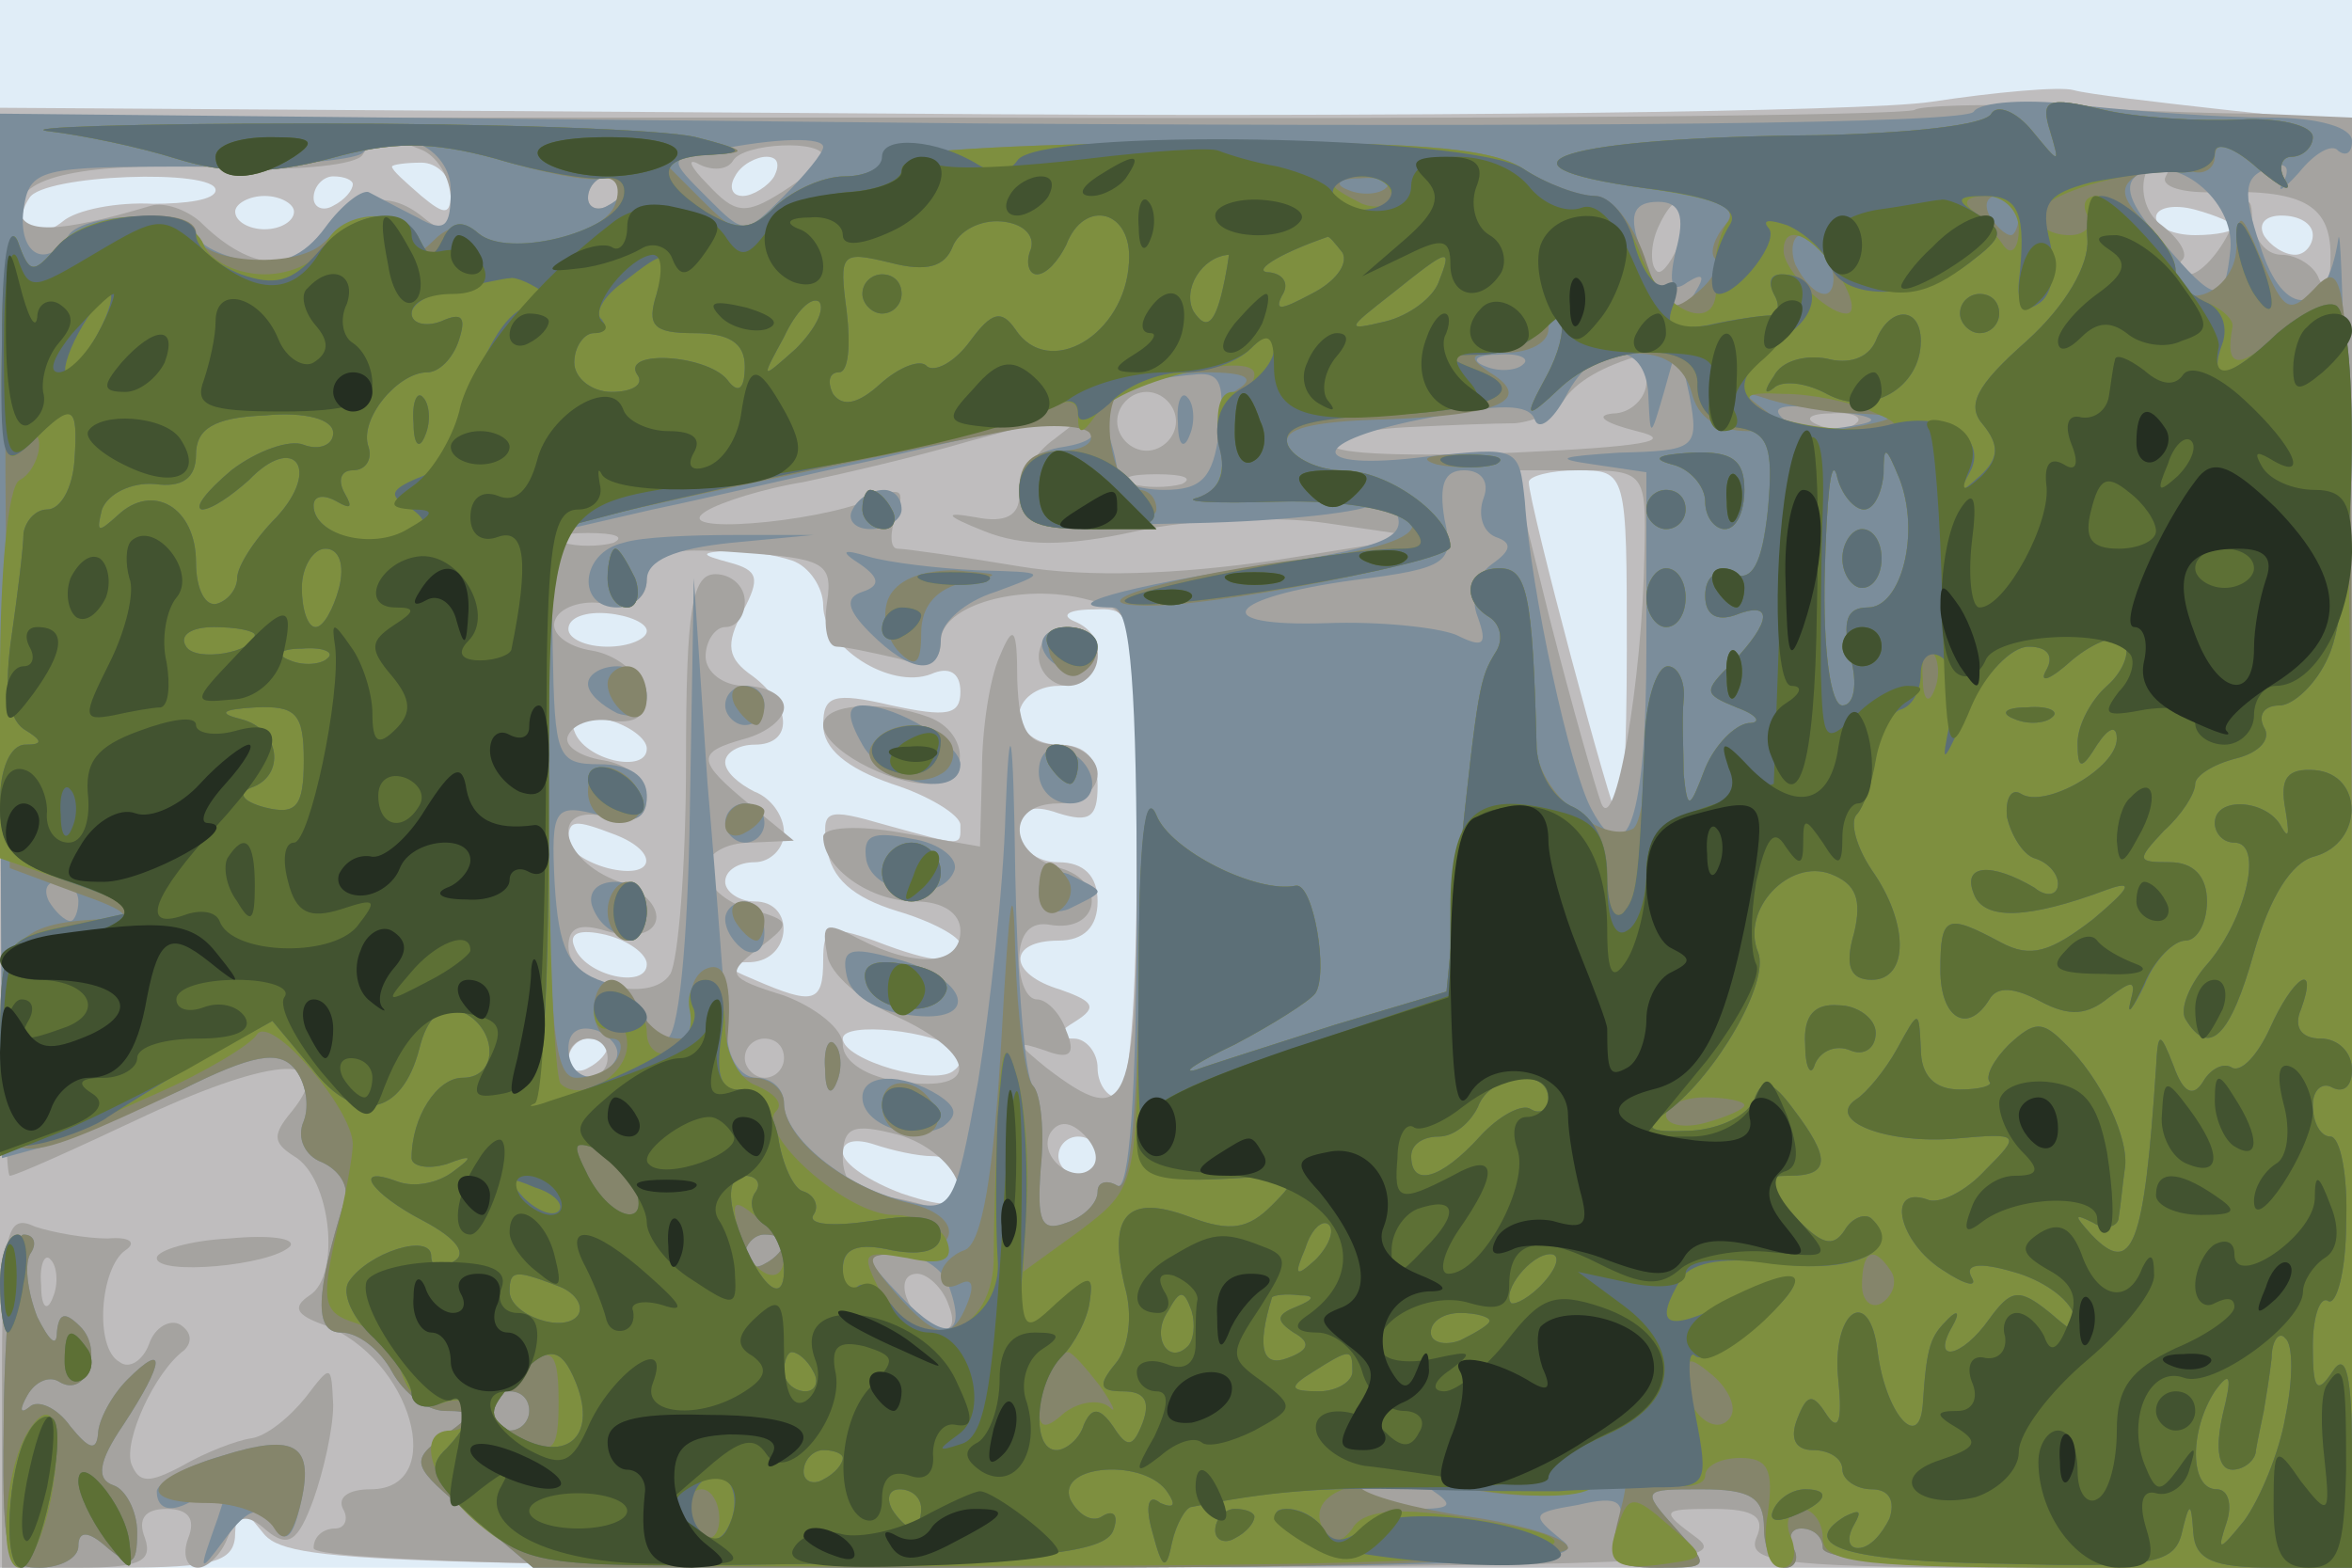
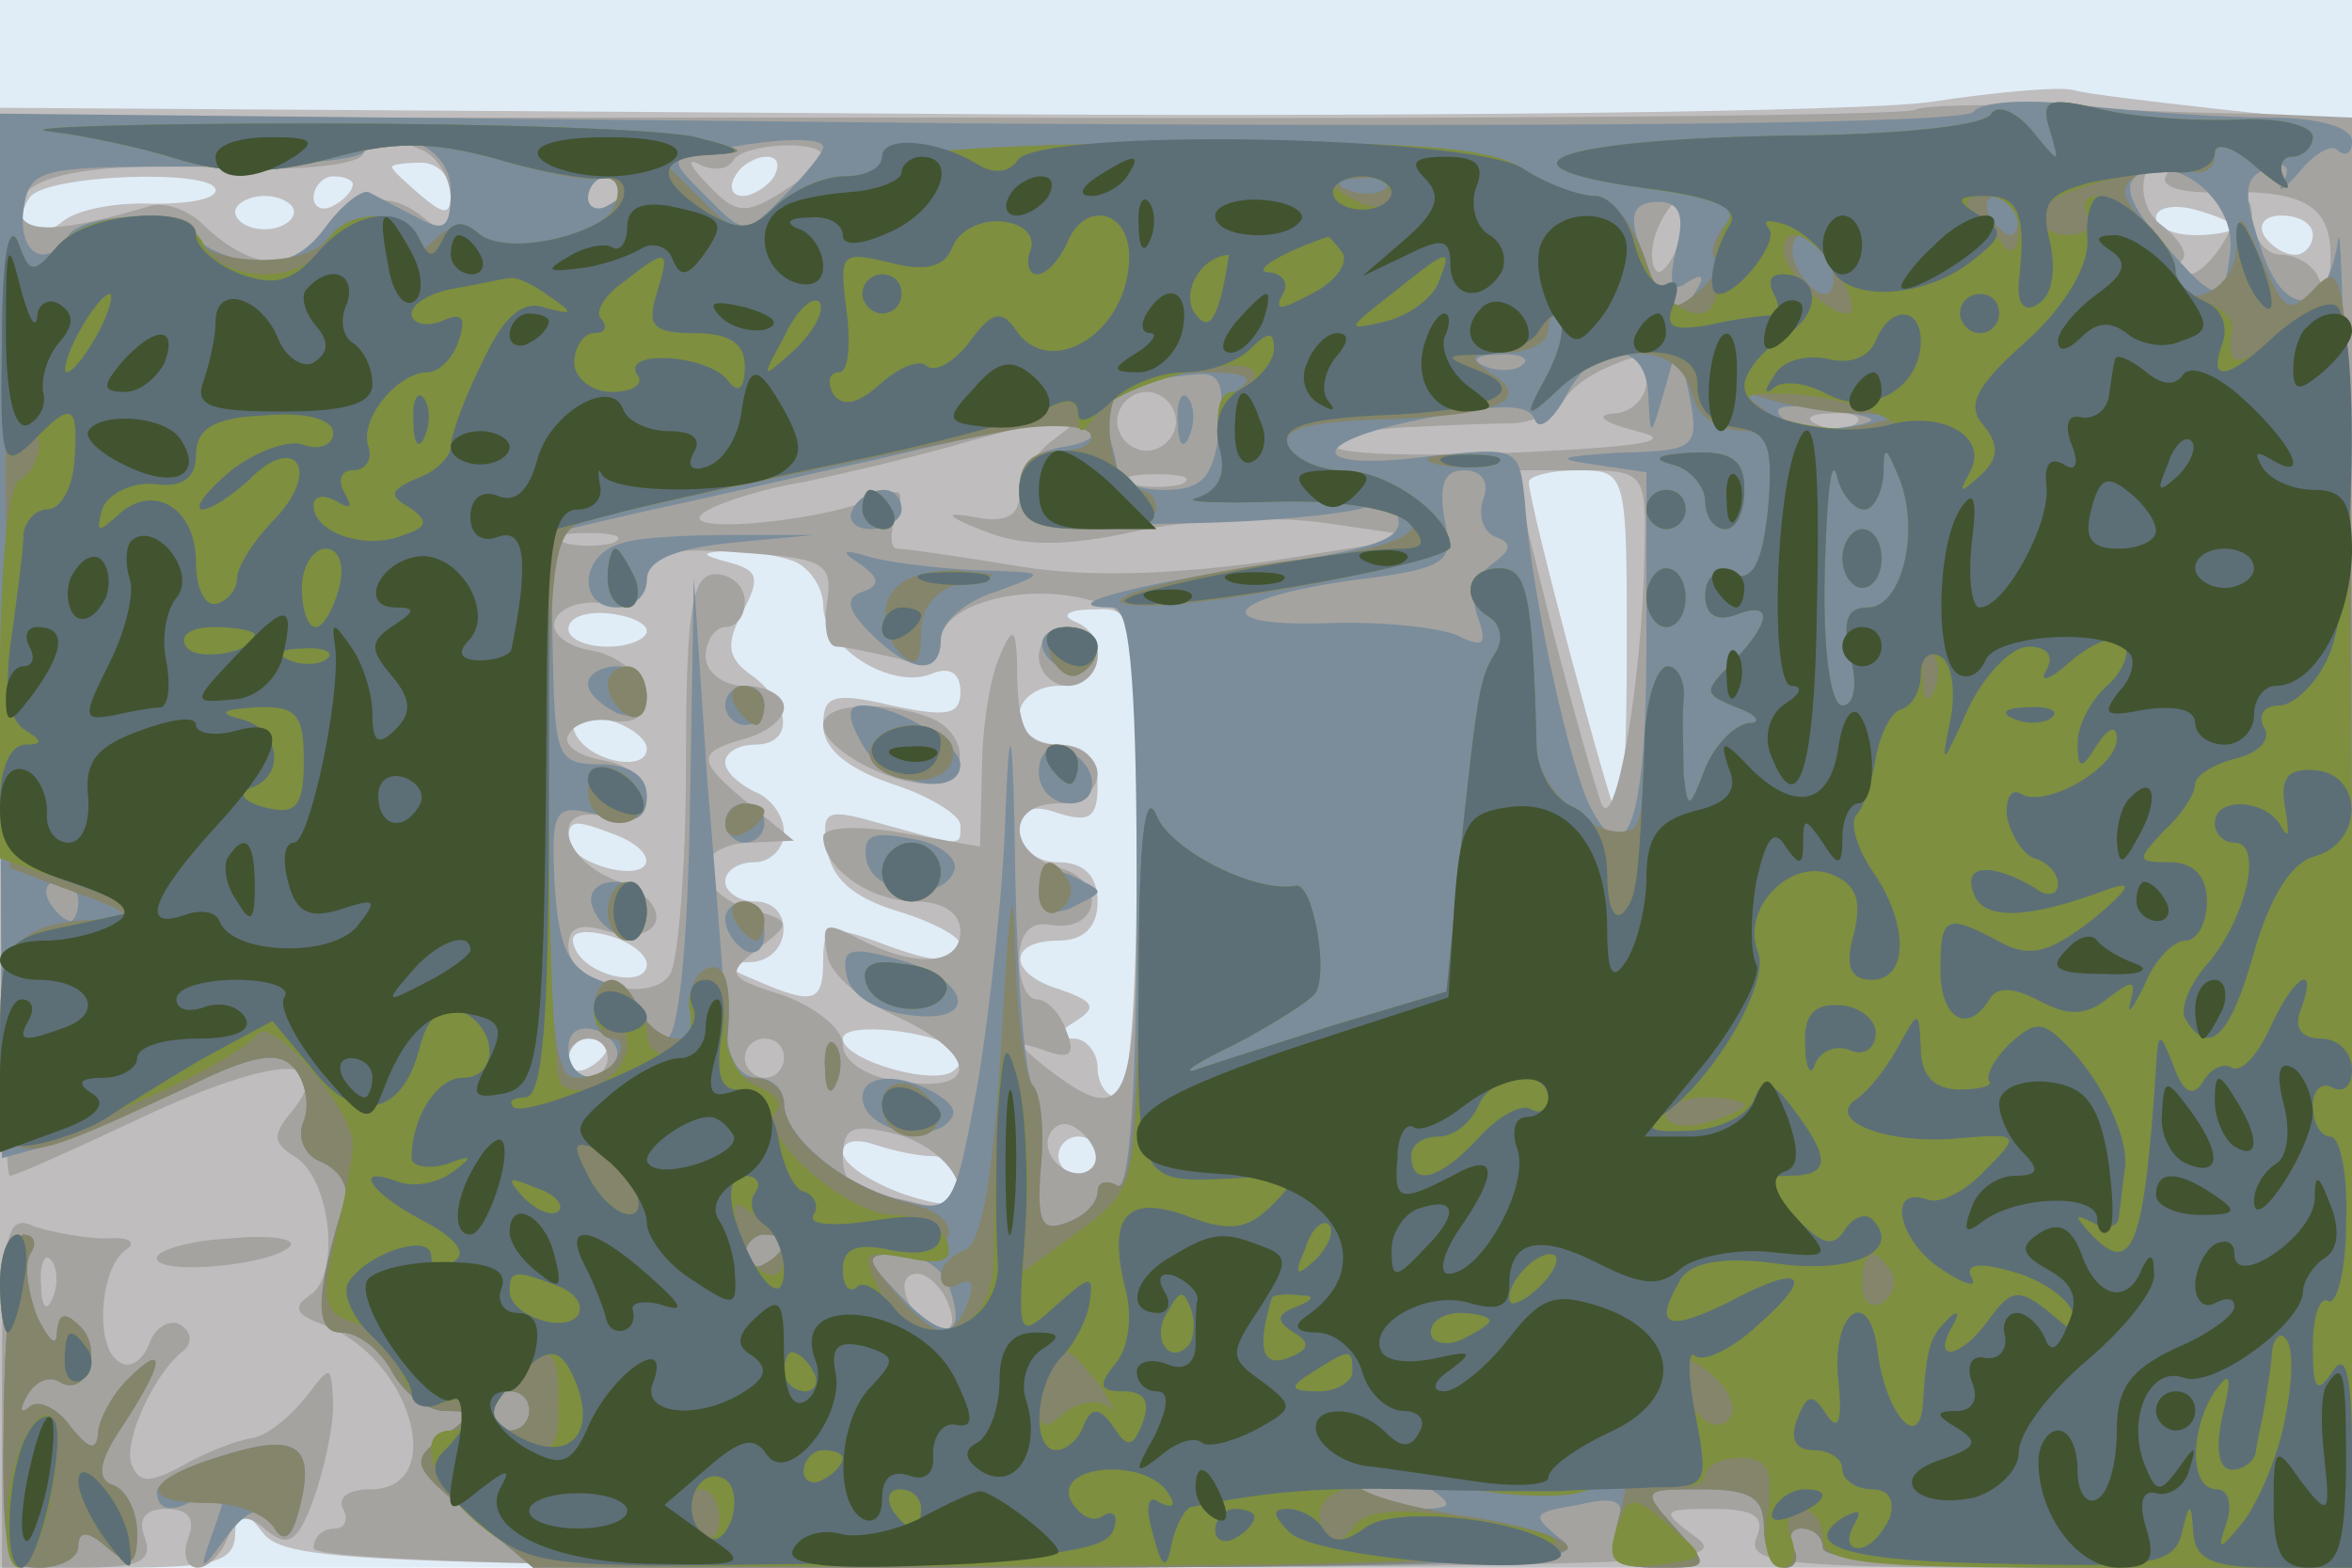
<svg xmlns="http://www.w3.org/2000/svg" width="120" height="80">
  <g>
    <svg width="120" height="80" />
    <svg width="120" height="80" version="1.0" viewBox="0 0 120 80">
      <g fill="#e0edf7" transform="matrix(.1 0 0 -.1 0 80)">
        <path d="M0 400V0h1200v800H0V400z" />
      </g>
    </svg>
    <svg width="120" height="80" version="1.0" viewBox="0 0 120 80">
      <g fill="#bfbdbe" transform="matrix(.1 0 0 -.1 0 80)">
        <path d="M985 748c-33-5-268-8-523-6L0 745V0h60c50 0 60 3 60 18 1 16 1 16 14 0C146 2 188 1 673 0h527v737l-65 7c-36 4-70 8-77 10s-40-1-73-6zm-755-46c0-12-3-12-15-2-8 7-15 13-15 15 0 1 7 2 15 2s15-7 15-15zm165 8c-3-5-11-10-16-10-6 0-7 5-4 10 3 6 11 10 16 10 6 0 7-4 4-10zm-285-7c0-5-15-7-32-7-18 1-39-3-46-9-15-12-27-3-17 12 7 12 95 15 95 4zm70 3c0-3-4-8-10-11-5-3-10-1-10 4 0 6 5 11 10 11 6 0 10-2 10-4zm-30-14c0-5-7-9-15-9s-15 4-15 9c0 4 7 8 15 8s15-4 15-8zm990-8c0-2-9-4-20-4s-20 4-20 9 9 7 20 4 20-7 20-9zm40-4c0-5-4-10-9-10-6 0-13 5-16 10-3 6 1 10 9 10 9 0 16-4 16-10zM830 468c0-50-2-89-4-87-4 4-46 162-46 173 0 3 11 6 25 6 25 0 25-1 25-92zm-426 46c9-3 16-14 16-23 0-21 34-43 55-35 9 4 15 1 15-9 0-12-7-13-35-7-30 7-35 5-35-10 0-12 12-22 35-30 19-6 35-16 35-21 0-11 2-11-38 0-31 9-33 8-30-12 2-15 13-25 36-32 17-5 32-13 32-17 0-11-13-10-44 2-23 8-26 7-26-10 0-22-5-23-35-10-17 7-17 9-2 9 21 1 23 31 2 31-8 0-15 5-15 10 0 6 7 10 15 10s15 7 15 15c0 9-7 18-15 21-8 4-15 10-15 15s7 9 15 9c20 0 19 20-1 35-13 9-14 16-5 33s8 21-7 25-15 5 0 6c9 0 23-2 32-5zm-74-36c0-4-9-8-20-8s-20 4-20 9c0 6 9 9 20 8s20-5 20-9zm250-113c0-77-4-125-10-125-5 0-10 7-10 15s-6 15-12 15c-10 0-9 3 1 9 11 7 9 10-8 16-27 8-27 25-1 25 13 0 20 7 20 20s-7 20-20 20c-11 0-20 7-20 16 0 11 6 14 20 9 16-5 20-2 20 14 0 14-6 21-20 21-11 0-20 7-20 15s9 15 20 15c22 0 28 25 8 33-7 3-3 6 10 6 22 1 22-1 22-124zm-250 53c0-13-32-6-37 9-3 7 3 9 16 6 12-3 21-10 21-15zm-16-44c23-9 20-23-4-17-11 3-20 9-20 14 0 11 3 11 24 3zm16-66c0-13-32-6-37 9-3 7 3 9 16 6 12-3 21-10 21-15zm159-44c2-2 2-7-2-10-9-9-57 5-57 16 0 9 47 4 59-6zm-179 2c0-3-4-8-10-11-5-3-10-1-10 4 0 6 5 11 10 11 6 0 10-2 10-4zm166-56c8 0 14-7 14-14 0-12-6-13-30-5-16 6-30 15-30 21s7 7 16 4 22-6 30-6zm84 0c0-5-4-10-10-10-5 0-10 5-10 10 0 6 5 10 10 10 6 0 10-4 10-10z" />
      </g>
    </svg>
    <svg width="120" height="80" version="1.0" viewBox="0 0 120 80">
      <g fill="#a5a3a0" transform="matrix(.1 0 0 -.1 0 80)">
        <path d="M977 744c-3-3-223-5-491-4H0V470c0-148 2-270 5-270s34 14 70 31c65 30 98 32 74 2-10-12-10-16 1-23 19-11 24-61 8-71-9-6-7-10 7-15 45-17 64-84 24-84-11 0-17-4-14-10 3-5 1-10-4-10-6 0-11-4-11-10S287 0 523 0c320 1 360 2 343 15-19 14-19 15 8 15 21 0 27-4 22-15-5-13 16-15 149-15h155v740l-47 2c-27 0-76 2-110 4-33 1-63 0-66-2zm-763-20c9-3 16-15 16-26 0-16-3-18-14-9-18 15-37 11-54-11-13-18-36-15-60 9-7 6-18 10-25 8-47-14-67-15-67-1 0 17 38 24 112 20 32-1 60 2 63 7 7 11 9 11 29 3zm206-4c0-3-10-11-21-18-19-12-24-11-38 4-9 9-11 14-4 10 6-3 14-3 17 2 5 9 46 11 46 2zm685-10c-3-5 8-9 28-8 43 1 57-7 56-35 0-12-3-16-6-9-2 6-11 12-19 12s-14 8-15 18c0 13-3 12-11-5-6-13-16-23-21-23-6 0-7 3-4 7 4 3-1 11-10 18-14 10-12 35 3 35 3 0 2-4-1-10zm-785-4c0-3-4-8-10-11-5-3-10-1-10 4 0 6 5 11 10 11 6 0 10-2 10-4zm536-32c-4-9-9-15-11-12-3 3-3 13 1 22s9 15 11 12c3-3 3-13-1-22zm-16-69c0-8-8-16-17-16-10-1-4-5 12-9 21-5 3-8-63-11-50-2-92-1-92 4 0 4 17 8 38 9 20 1 45 2 55 2 10 1 21 6 25 12 6 9 19 17 40 23 1 1 2-6 2-14zm-240-20c0-8-7-15-15-15s-15 7-15 15 7 15 15 15 15-7 15-15zm-62-9c-10-7-18-20-18-29 0-10-7-14-22-11-17 3-16 1 4-7s42-8 78 0c27 6 71 8 97 4l48-7-75-12c-49-7-94-9-130-3-30 5-58 9-62 9s-4 8-1 17c5 13 3 15-13 8-29-12-103-18-84-6 8 5 31 12 50 15 19 4 58 13 85 21 63 17 64 17 43 1zm409 8c-3-3-12-4-19-1-8 3-5 6 6 6 11 1 17-2 13-5zm-344-31c-7-2-19-2-25 0-7 3-2 5 12 5s19-2 13-5zm236-35c-1-66-15-145-22-128-3 8-15 50-26 93l-19 77h34c33 0 34-1 33-42zm-526 5c-7-2-19-2-25 0-7 3-2 5 12 5s19-2 13-5zm109-30c-2-13 0-23 5-23 4 0 18-3 31-6 16-5 22-2 22 9 0 18 41 30 75 21 25-6 25-6 25-130 0-131-4-141-46-109-16 13-16 14-1 9 13-5 16-2 11 10-3 9-10 16-15 16s-9 9-9 20c0 14 6 20 16 18 25-4 29 22 5 29-27 7-28 33-1 33 11 0 20 7 20 15s-9 15-20 15c-16 0-20 7-21 33 0 27-2 29-9 12-5-11-9-37-9-58l-1-39-40 7c-22 4-40 3-40-2 0-16 24-33 47-33 14 0 23-6 23-15 0-18-23-19-52-4-17 9-19 8-16-8 1-10 18-24 36-32 41-19 42-39 2-33-17 2-30 10-30 19 0 8-14 19-30 25-29 9-30 11-13 24s17 14-4 20c-13 3-23 13-23 20 0 8 10 14 23 14l22 1-22 18c-28 23-28 27-3 34 11 3 20 10 20 16s-9 11-20 11-20 7-20 15 5 15 10 15c6 0 10 6 10 13 0 8-7 14-15 14-12 0-15-18-15-96 0-53-4-101-8-108-10-16-52-5-52 14 0 10 6 12 19 8 30-9 36 14 7 25-31 11-36 41-6 33 14-4 20 0 20 10 0 9-10 17-22 19-13 2-21 8-18 13 3 6 13 9 23 7 13-1 17 3 15 15-2 10-14 19-26 21-13 2-21 9-19 15 2 7 14 11 25 9 15-2 22 2 22 13 0 13 9 16 48 13 42-3 47-5 44-25zM310 260c0-5-4-10-10-10-5 0-10 5-10 10 0 6 5 10 10 10 6 0 10-4 10-10zm90 0c0-5-4-10-10-10-5 0-10 5-10 10 0 6 5 10 10 10 6 0 10-4 10-10zm89-65c2-13-1-16-14-11-9 3-23 6-31 6s-14 9-14 19c0 16 5 18 28 12 15-4 29-16 31-26zm68 9c-9-9-28 6-21 18 4 6 10 6 17-1 6-6 8-13 4-17zm-73-70c4-10 1-14-6-12-15 5-23 28-10 28 5 0 13-7 16-16zm46 331c0-8 7-15 15-15s15 7 15 15-7 15-15 15-15-7-15-15zm-110-35c0-12 33-30 54-30s21 26 0 34c-24 9-54 7-54-4zM1 91V0h39c31 0 38 3 34 15-4 10 0 15 11 15s15-5 11-15c-3-8-1-15 5-15 5 0 12 7 15 15 5 12 10 13 20 4 11-9 16-6 24 16 5 14 10 36 10 48-1 21-1 21-14 4-8-10-20-20-28-21-7-1-23-7-35-14-17-9-22-9-26 1-4 12 12 47 27 58 4 4 4 9-2 13-5 3-13-1-16-10-3-8-10-13-15-9-13 7-10 48 3 57 6 4 2 7-9 6-11 0-28 3-37 6-15 7-17-2-17-83zm26 47c-3-8-6-5-6 6-1 11 2 17 5 13 3-3 4-12 1-19zm53 20c0-9 58-4 68 6 3 4-10 6-31 4-20-1-37-6-37-10z" />
      </g>
    </svg>
    <svg width="120" height="80" version="1.0" viewBox="0 0 120 80">
      <g fill="#7b8d9b" transform="matrix(.1 0 0 -.1 0 80)">
        <path d="M1007 743c-4-6-193-8-507-6L0 742V475l1-266 22 6c12 4 43 17 70 29 36 18 49 20 57 11 6-7 8-19 5-27-4-9 1-18 9-21 9-4 14-12 12-19-15-48-16-68-2-68 9 0 20-9 26-20s18-20 27-20c15 0 15-2-1-13-17-13-16-15 14-40l32-27h271c230 1 269 3 254 14-16 13-16 14 8 18 21 5 25 2 20-13s-1-19 21-19c26 0 27 0 9 20s-17 20 13 20c25 0 32-4 32-20 0-11 5-20 11-20 5 0 7 5 4 10-3 6-1 10 4 10 6 0 11-4 11-10s52-10 135-10h135l-1 353c-1 193-4 340-6 325-6-40-28-42-40-3-9 27-8 35 4 39 9 4 12 1 8-7-4-6 0-4 8 5 8 10 17 15 20 11 4-3 7-1 7 5 0 7-17 12-42 12-24 0-66 3-94 6-29 4-54 2-57-3zm-777-40c0-19-3-22-17-14-10 5-21 11-25 13-4 1-14-7-22-18-11-15-23-20-41-17-14 3-25 9-25 14 0 12-57 11-65-1-11-18-26-10-23 13 3 21 8 22 85 22 45 0 84 3 88 7 16 16 45 3 45-19zm190 22c0-3-9-14-20-25-20-20-20-20-39-1-20 20-20 20 2 24 34 7 57 7 57 2zm718-52c-3-29-7-29-35 4-17 19-20 29-12 34 19 11 49-13 47-38zm-818 33c0-3-4-8-10-11-5-3-10-1-10 4 0 6 5 11 10 11 6 0 10-2 10-4zm535-34c-4-17-2-22 6-16 8 5 9 3 4-5-8-15-20-5-29 25-5 15-2 21 10 21 11 0 14-7 9-25zm-78-58c-3-3-12-4-19-1-8 3-5 6 6 6 11 1 17-2 13-5zm64-16c1-22 1-22 8 2l7 25 6-27c5-27 3-28-36-29-30-2-34-3-13-6l27-4v-89c0-88-10-117-28-83-11 20-31 112-34 157-3 28-3 28-50 23-63-8-62 8 2 20 35 7 50 7 53-1 2-6 9-1 16 12 15 29 41 29 42 0zm-219-18c-3-24-9-30-28-30-13 0-24 4-24 9s-3 16-6 24c-5 15 10 23 47 26 12 1 14-6 11-29zm319 2c-13-2-27 0-32 5-6 6 3 7 23 4 28-4 29-6 9-9zm-398-10c-15-2-23-10-23-23 0-17 7-18 88-16 48 1 90 6 93 10 3 5 9 2 12-6 4-12-10-17-71-26-67-10-106-21-74-21 9 0 12-43 12-151 0-97-4-148-10-144-5 3-10 2-10-3 0-6-7-13-16-16-13-5-15 1-13 28 2 19 0 38-4 42s-8 53-9 108c-1 77-3 84-5 31-1-38-8-100-14-137-12-65-13-67-37-61-31 7-62 33-62 50 0 7-6 13-14 13s-15 10-15 23c-1 12-5 69-10 127l-7 105-2-117c-1-71-6-118-12-118-5 0-10 5-10 10 0 6-10 14-22 19-18 6-23 17-25 50-2 39 0 41 23 35 18-5 24-2 24 10 0 10-9 16-24 16-22 0-23 4-24 59l-1 59 52 12c29 6 79 18 112 25 84 20 99 22 110 16 6-3 0-7-12-9zm214-26c-3-8-1-17 6-20 9-3 8-7-2-14-8-6-11-17-7-27 5-14 3-16-11-9-10 4-40 7-66 6-62-2-52 13 14 22 48 6 51 9 46 31-3 18 0 25 10 25 9 0 13-6 10-14zM40 340c0-5-2-10-4-10-3 0-8 5-11 10-3 6-1 10 4 10 6 0 11-4 11-10zm274-81c-8-14-24-10-24 6 0 9 6 12 15 9 8-4 12-10 9-15zm86-93c0-3-4-8-10-11-5-3-10-1-10 4 0 6 5 11 10 11 6 0 10-2 10-4zm84-22c10-27-2-29-24-6-20 21-20 22-1 22 10 0 22-7 25-16zM270 80c0-5-4-10-10-10-5 0-10 5-10 10 0 6 5 10 10 10 6 0 10-4 10-10zm460-40c12-8 11-10-7-10-12 0-25 5-28 10-8 13 15 13 35 0zM601 584c0-11 3-14 6-6 3 7 2 16-1 19-3 4-6-2-5-13zm-166-44c-3-5 1-10 9-10 9 0 16 5 16 10 0 6-4 10-9 10-6 0-13-4-16-10zm-117-17c-22-5-24-33-3-33 8 0 15 6 15 14 0 10 14 16 43 19l42 4h-40c-22 0-48-1-57-4zm121-11c10-7 10-11 1-14s-8-9 4-21c21-21 36-22 36-3 0 8 12 19 28 24 27 10 27 10-10 11-20 1-45 4-55 7-13 4-15 3-4-4zm93-43c2-6 8-10 13-10s11 4 13 10-4 11-13 11-15-5-13-11zm-232-18c0-5 7-11 15-15 9-3 15 0 15 9 0 8-7 15-15 15s-15-4-15-9zm70-11c0-5 5-10 10-10 6 0 10 5 10 10 0 6-4 10-10 10-5 0-10-4-10-10zm70-20c11-20 50-28 50-10 0 10-32 30-50 30-8 0-8-6 0-20zm90-14c0-9 7-16 16-16 17 0 14 22-4 28-7 2-12-3-12-12zm-160-26c0-5 5-10 10-10 6 0 10 5 10 10 0 6-4 10-10 10-5 0-10-4-10-10zm72-19c4-18 39-22 45-5 2 6-8 14-22 16-20 4-25 2-23-11zm88-16c0-9 6-12 15-9 8 4 15 7 15 9s-7 5-15 9c-9 3-15 0-15-9zm-228-7c6-18 28-21 28-4 0 9-7 16-16 16s-14-5-12-12zm68-7c0-6 5-13 10-16 6-3 10 1 10 9 0 9-4 16-10 16-5 0-10-4-10-9zm62-29c2-10 15-18 32-20 37-5 31 19-8 29-22 6-27 5-24-9zm-11-48c0-11 3-14 6-6 3 7 2 16-1 19-3 4-6-2-5-13zm19-14c0-14 26-23 41-15 8 6 7 10-2 16-19 12-39 11-39-1zM2 85C1 7 2 0 20 0c11 0 20 5 20 11 0 8 5 8 15-1 12-10 15-9 15 8 0 11-6 22-12 24-9 3-8 12 5 31 21 32 22 43 2 23-8-8-15-21-15-28-1-9-5-7-14 4-7 10-17 14-21 10-5-4-5-1-1 6s11 10 16 7c14-9 23 16 11 28-8 8-11 7-12-3 0-8-4-4-10 8-5 13-7 28-3 33 3 5 1 9-4 9S3 132 2 85zm111-28c-18-5-33-14-33-18 0-13 14-11 29 4 10 10 10 6 2-18-10-28-10-29 4-10 12 16 18 17 24 7s10-8 14 9c8 32-2 38-40 26z" />
      </g>
    </svg>
    <svg width="120" height="80" version="1.0" viewBox="0 0 120 80">
      <g fill="#85856b" transform="matrix(.1 0 0 -.1 0 80)">
        <path d="M1016 742c-3-6-43-10-88-11-130-1-176-15-89-27 39-5 49-10 41-19-5-6-8-14-5-17s-1-11-10-18c-13-11-17-8-26 19-6 17-17 31-25 31s-25 6-37 14c-17 11-58 14-174 13-84 0-153-5-153-9s-9-8-19-8c-11 0-27-7-36-16-15-16-18-15-38 5l-21 21 24 1c23 1 22 2-5 9-16 4-104 7-195 7s-152-2-135-4 46-8 65-14c26-8 47-8 78 0 32 9 52 9 85 0 23-7 48-12 54-10 7 1 10-4 7-13-6-17-55-28-70-15-6 5-15 4-22-3-9-9-12-9-12 0 0 16-28 15-45-2-15-14-65-10-65 5s-57 10-71-7c-12-14-14-14-20 3-5 10-7-58-6-151l2-169 35-13c26-9 29-13 13-13-46-2-53-11-53-68 0-62 1-62 93-19 36 18 49 20 57 11 6-7 8-19 5-27-4-9 1-18 9-21 9-4 14-12 12-19-15-48-16-68-2-68 9 0 20-9 26-20s18-20 27-20c15 0 15-2-1-13-17-13-16-15 14-40l32-27h264c163 0 264 4 264 10 0 5-23 12-50 16-28 4-53 11-56 15-6 11-2 11 56-1 28-5 52-4 64 2 17 9 18 7 12-16s-3-26 20-26c26 0 27 0 9 20s-17 20 13 20c25 0 32-4 32-20 0-11 5-20 11-20 5 0 7 5 4 10-3 6-1 10 4 10 6 0 11-4 11-10s52-10 135-10h135v336c0 313-1 334-17 319-15-16-17-15-29 12-11 26-12 26-13 6-1-23-31-34-31-12 0 6-7 18-16 26-12 12-13 18-3 24 7 4 18 5 26 2 7-3 13 1 13 7 0 9 8 6 22-6 12-10 18-13 14-6-4 6-2 12 3 12 6 0 11 5 11 10 0 6-17 10-37 9-21-1-53 1-70 5-29 7-32 5-27-11 5-17 5-17-9 0-8 10-18 14-21 9zm-309-38c-3-3-12-4-19-1-8 3-5 6 6 6 11 1 17-2 13-5zm323-14c0-5-2-10-4-10-3 0-8 5-11 10-3 6-1 10 4 10 6 0 11-4 11-10zm-96-25c3-8 1-15-3-15-5 0-11 7-15 15-3 8-1 15 3 15 5 0 11-7 15-15zm-145-57c-12-22-11-23 8-5 27 23 59 22 66-3 3-13 13-20 29-20 19 0 20 2 8 11s-12 10 3 5c10-3 31-7 45-7 23-1 21-3-8-8-32-5-35-9-38-43-2-27-7-35-18-31-8 3-14-1-14-11s6-13 15-10c20 8 19-3-1-24-15-15-15-16 2-23 11-4 13-8 6-8-7-1-17-11-22-23-8-21-9-22-11-3 0 11-1 28 0 38 1 9-3 17-8 17-6 0-11-18-11-39 0-22-3-42-7-44-16-8-48 19-49 41-2 80-5 92-19 92-17 0-20-16-5-25 6-4 7-12 3-18-8-13-9-17-19-112l-6-61-57-17c-31-10-63-20-71-23-8-2 1 4 20 13 19 10 38 22 41 26 7 10-1 57-10 55-20-4-64 18-71 36-6 14-9-17-9-87-1-69-5-106-11-102-5 3-10 2-10-3 0-6-7-13-16-16-13-5-15 1-13 28 2 19 0 38-4 42s-8 35-9 68c-1 42-3 29-7-43-4-70-10-106-19-109-6-2-12-8-12-13 0-6 4-7 10-4s7-1 4-9c-8-21-16-20-37 4-16 19-16 20 3 20 30 0 33 19 4 26-33 8-64 33-64 51 0 7-7 13-16 13s-14 8-13 18c3 31-1 43-12 37-6-4-8-13-5-21s-1-14-8-14c-8 0-16 7-20 15-3 8-9 15-14 15s-9-7-9-15 4-15 9-15 6-4 3-10-13-10-21-10c-11 0-14 25-14 139 0 124 2 140 18 145s138 31 215 46c20 4 40 3 43-1 3-5-4-9-15-9-14 0-21-6-21-20 0-16 7-20 35-20 19 0 35 5 35 10 0 6-4 10-9 10-14 0-21 44-8 52 7 4 26 8 42 8 21 0 26-3 16-9-8-5-12-18-9-29 4-14 0-22-11-26-9-2 9-3 40-2 83 2 96-20 16-29-65-8-119-23-85-24 32-2 158 23 158 30 0 16-33 39-55 39-12 0-25 6-28 13-3 8 11 12 50 13 58 2 76 10 53 24-12 8-10 10 8 10 12 0 22 5 22 12 0 6 3 9 6 6 3-4 0-17-7-30zm162-68c5 0 9 8 10 18 0 15 1 15 8-2 11-28 1-66-16-66-11 0-13-7-9-25 4-14 2-25-4-25s-10 28-9 68c1 37 3 59 6 50 2-10 9-18 14-18zM400 166c0-3-4-8-10-11-5-3-10-1-10 4 0 6 5 11 10 11 6 0 10-2 10-4zM270 80c0-5-4-10-10-10-5 0-10 5-10 10 0 6 5 10 10 10 6 0 10-4 10-10zm463 483c9-2 23-2 30 0 6 3-1 5-18 5-16 0-22-2-12-5zm120 0c9-2 17-11 17-19s5-14 10-14c6 0 10 9 10 20 0 15-6 20-27 19-17-1-21-3-10-6zm-413-23c0-5 5-10 11-10 5 0 7 5 4 10-3 6-8 10-11 10-2 0-4-4-4-10zm400 0c0-5 5-10 10-10 6 0 10 5 10 10 0 6-4 10-10 10-5 0-10-4-10-10zm-530-35c0-8 4-15 10-15 5 0 7 7 4 15-4 8-8 15-10 15s-4-7-4-15zm143-11c-3-8-1-20 6-27 8-8 11-6 11 10 0 14 8 23 23 26 19 4 18 4-6 6-17 0-30-5-34-15zm387 1c0-8 5-15 10-15 6 0 10 7 10 15s-4 15-10 15c-5 0-10-7-10-15zm-304-30c4-8 10-12 15-9 14 8 10 24-6 24-9 0-12-6-9-15zm-226-14c0-6 5-13 10-16 6-3 10 1 10 9 0 9-4 16-10 16-5 0-10-4-10-9zm65-11c3-5 8-10 11-10 2 0 4 5 4 10 0 6-5 10-11 10-5 0-7-4-4-10zm70-20c-8-12 20-24 35-15 6 3 8 11 5 16-8 12-32 12-40-1zm90-10c3-5 8-10 11-10 2 0 4 5 4 10 0 6-5 10-11 10-5 0-7-4-4-10zm-235-14c0-9 7-16 16-16 17 0 14 22-4 28-7 2-12-3-12-12zm70-17c0-5 5-7 10-4 6 3 10 8 10 11 0 2-4 4-10 4-5 0-10-5-10-11zm80-24c0-8 7-15 15-15s15 7 15 15-7 15-15 15-15-7-15-15zm80-11c0-8 5-12 10-9 6 4 8 11 5 16-9 14-15 11-15-7zm-220-9c0-8 5-15 10-15 6 0 10 7 10 15s-4 15-10 15c-5 0-10-7-10-15zm65-5c3-5 8-10 11-10 2 0 4 5 4 10 0 6-5 10-11 10-5 0-7-4-4-10zm67-32c5-15 37-18 41-3 1 6-9 12-22 13-16 3-22-1-19-10zm-21-44c0-11 3-14 6-6 3 7 2 16-1 19-3 4-6-2-5-13zm29-18c0-9 7-16 16-16s14 5 12 12c-6 18-28 21-28 4zm490 279c0-8 5-15 10-15 6 0 10 7 10 15s-4 15-10 15c-5 0-10-7-10-15zM2 85C1 7 2 0 20 0c11 0 20 5 20 11 0 8 5 8 15-1 12-10 15-9 15 8 0 11-6 22-12 24-9 3-8 12 5 31 21 32 22 43 2 23-8-8-15-21-15-28-1-9-5-7-14 4-7 10-17 14-21 10-5-4-5-1-1 6s11 10 16 7c14-9 23 16 11 28-8 8-11 7-12-3 0-8-4-4-10 8-5 13-7 28-3 33 3 5 1 9-4 9S3 132 2 85zm111-28c-40-12-43-24-7-24 15 0 30-6 34-13 5-8 9-4 13 11 8 32-2 38-40 26z" />
      </g>
    </svg>
    <svg width="120" height="80" version="1.0" viewBox="0 0 120 80">
      <g fill="#7e8f3f" transform="matrix(.1 0 0 -.1 0 80)">
        <path d="M1016 742c-3-6-43-10-88-11-130-1-176-15-89-27 36-5 49-10 42-18-4-6-7-19-6-28 5-30-26-20-38 12-6 17-17 30-25 30-7 0-23 6-35 14-17 11-58 14-174 13-84 0-153-5-153-9s-9-8-19-8c-11 0-26-7-35-15-13-13-19-13-36-3-26 17-25 28 3 29 18 1 16 3-8 9-16 4-104 7-195 7s-152-2-135-4 46-8 65-14c26-8 47-8 78 0 32 9 52 9 85 0 23-7 48-11 56-10 7 1 11-3 9-10-6-18-59-31-74-18-8 7-14 6-18-3-5-10-7-10-12 0-8 17-41 15-48-3-3-8-17-15-31-15s-28 7-31 15c-8 20-58 19-75-1-12-14-14-14-20 3-4 10-8-12-8-52-1-49 2-65 9-55 6 9 10 10 10 3 0-6-4-15-10-18S0 507 0 455v-93l38-13c20-7 33-13 27-15-5-1-22-5-38-8-25-6-27-10-27-61 0-61-3-60 80-23 25 11 48 25 51 30 7 11 49-38 49-56 0-6-4-28-9-48-7-32-6-38 10-43 10-3 21-15 24-26 4-12 12-18 21-15 8 3 14 1 14-4 0-6-4-10-10-10-19 0-10-29 17-50C272 0 284 0 537 1c247 0 314 9 207 25-32 5-49 3-54-6-5-7-10-8-14-2-13 21 20 32 70 23 27-5 56-6 65-1s25 6 37 3 22-1 22 4 8 9 18 9c14 0 17-6 14-28-3-16 0-28 7-28 6 0 8 7 5 15-4 8-1 15 5 15s11-7 11-15c0-13 22-15 135-15h135v319c0 176-4 322-8 325-5 3-19-4-30-15-20-18-27-17-23 4 1 4-6 10-14 13-8 4-15 10-15 16 0 13-26 38-40 38-6 0-8-4-5-10 3-5-1-10-9-10-9 0-16 4-16 10 0 10 44 24 73 22 9 0 17 4 17 10s10 3 22-8c12-10 18-13 14-6-4 6-2 12 3 12 6 0 11 5 11 10 0 6-17 10-37 9-21-1-53 1-70 5-29 7-32 5-27-11 5-17 5-17-9 0-8 10-18 14-21 9zm-306-42c0-5-7-7-15-4-8 4-15 8-15 10s7 4 15 4 15-4 15-10zm320-17c0-10-4-14-8-8s-11 13-16 18c-5 4-2 7 7 7 10 0 17-8 17-17zm-92-23c7-11 9-20 4-20-10 0-32 22-32 32 0 15 15 8 28-12zm-149-52c-12-22-11-23 8-5 26 23 71 23 69 0 0-11 7-19 19-21 17-2 20-9 17-42-3-28-8-37-18-33-8 3-14-1-14-11s6-13 15-10c20 8 19-3-1-24-15-15-15-16 2-23 11-4 13-8 6-8-7-1-17-11-22-23-8-21-9-22-11-3 0 11-1 28 0 38 1 9-3 17-8 17-6 0-12-19-12-42-3-70-4-76-11-84-5-4-8 5-8 20 0 16-7 29-17 34-10 4-18 17-19 30-2 80-5 92-19 92-17 0-20-16-5-25 6-4 7-12 3-18-8-13-9-17-19-112l-6-61-57-17c-31-10-63-20-71-23-8-2 1 4 20 13 19 10 38 22 41 26 7 10-1 57-10 55-20-4-64 18-71 36-6 14-9-16-9-85-1-104-1-105-30-127l-29-21 2 37c1 20-1 48-5 62-6 21-8 17-10-20-1-25-2-56-2-70 1-42-38-55-58-19-10 20-9 21 14 17 18-4 24-1 20 9-3 7-15 13-27 13-24 0-71 42-60 53 4 4-1 9-10 13-9 3-16 17-16 30s-5 24-10 24c-6 0-10-7-8-16 2-10-3-19-9-21-7-3-13 2-13 10s-6 17-13 20c-8 3-14-1-14-9 0-7 4-11 9-8 4 3 8-1 8-9 0-16-24-30-34-20-3 4-6 68-6 144v138l38 10c20 5 73 17 117 26s88 21 98 26c12 6 17 5 17-3 0-10 2-10 9 0 10 16 81 34 81 21 0-5-5-9-11-9-7 0-9-10-7-25 4-16 0-26-11-29-9-2 9-3 40-2 34 1 61-4 68-11 9-10 8-13-5-13-32 0-145-22-140-27 8-8 166 19 166 28 0 16-32 39-55 39-12 0-25 6-28 13-3 9 9 13 45 15 59 2 80 12 52 23-18 7-17 8 3 8 12 1 25 6 28 12 13 20 17 1 4-23zm166-18c17-7 16-9-10-9-16 0-37 4-45 9-12 8-10 10 10 9 14 0 34-4 45-9zm-4-50c5 0 9 8 10 18 0 15 1 15 8-2 11-28 1-66-16-66-11 0-13-7-9-25 4-14 2-25-4-25s-10 28-9 68c1 37 3 59 6 50 2-10 9-18 14-18zm36-92c-3-8-6-5-6 6-1 11 2 17 5 13 3-3 4-12 1-19zm-97-212c0-2-9-6-20-9s-20-1-20 4 9 9 20 9 20-2 20-4zm-566-42c8-21-12-17-24 6-8 16-8 18 4 14 8-3 17-12 20-20zm76-35c0-18-18-9-23 12-4 16-3 18 9 8 8-6 14-15 14-20zm565-8c3-5 1-12-5-16-5-3-10 1-10 9 0 18 6 21 15 7zM285 85c0-27-3-29-24-16-12 8-12 11 0 25 19 21 24 20 24-9zm276 8c7-10 9-15 5-11-5 4-15 3-23-3-10-9-13-8-13 3 0 13 9 28 15 28 2 0 9-8 16-17zm322-16c-7-11-23 2-23 19 0 12 2 12 14 2 8-7 12-16 9-21zM367 25c0-8-4-12-9-9-4 3-8 9-8 15 0 5 4 9 8 9 5 0 9-7 9-15zm153 525c0-16 7-20 35-20 39 0 42 4 21 26-22 21-56 18-56-6zm218 13c6-2 18-2 25 0 6 3 1 5-13 5s-19-2-12-5zm115 0c9-2 17-11 17-19s5-14 10-14c6 0 10 9 10 20 0 15-6 20-27 19-17-1-21-3-10-6zm-413-23c0-5 5-10 11-10 5 0 7 5 4 10-3 6-8 10-11 10-2 0-4-4-4-10zm400 0c0-5 5-10 10-10 6 0 10 5 10 10 0 6-4 10-10 10-5 0-10-4-10-10zm-530-35c0-8 4-15 10-15 5 0 7 7 4 15-4 8-8 15-10 15s-4-7-4-15zm163-2c9-2 23-2 30 0 6 3-1 5-18 5-16 0-22-2-12-5zm367-8c0-8 5-15 10-15 6 0 10 7 10 15s-4 15-10 15c-5 0-10-7-10-15zm-390-16c0-5 5-7 10-4 6 3 10 8 10 11 0 2-4 4-10 4-5 0-10-5-10-11zm85-9c3-5 10-10 16-10 5 0 9 5 9 10 0 6-7 10-16 10-8 0-12-4-9-10zm-89-49c-3-5 0-11 8-14 15-6 26 1 26 15 0 11-27 10-34-1zm89-11c3-5 8-10 11-10 2 0 4 5 4 10 0 6-5 10-11 10-5 0-7-4-4-10zm-235-8c0-5 7-13 16-16 10-4 14-1 12 6-5 15-28 23-28 10zm150-47c0-8 7-15 15-15s15 7 15 15-7 15-15 15-15-7-15-15zm-137-20c0-8 4-15 9-15 4 0 8 7 8 15s-4 15-8 15c-5 0-9-7-9-15zm129-37c5-15 37-18 41-3 1 6-9 12-22 13-16 3-22-1-19-10zm8-62c0-7 7-13 15-13s15 4 15 8-7 9-15 13c-9 3-15 0-15-8zm490 279c0-8 5-15 10-15 6 0 10 7 10 15s-4 15-10 15c-5 0-10-7-10-15zm201 165c0-8 4-22 9-30 12-18 12-2 0 25-6 13-9 15-9 5zM0 145c0-14 2-25 4-25s6 11 8 25c3 14 1 25-3 25-5 0-9-11-9-25zm33-40c0-8 4-12 9-9s6 10 3 15c-9 13-12 11-12-6zM14 69C2 49-1 0 10 0c5 0 12 16 16 35 7 38 1 55-12 34zm26-25c0-6 6-19 14-30C67-3 68-3 66 13c-2 19-26 47-26 31zm786-21c-8-20-3-25 24-21 21 3 21 3 1 20-17 15-20 15-25 1z" />
      </g>
    </svg>
    <svg width="120" height="80" version="1.0" viewBox="0 0 120 80">
      <g fill="#5c6f77" transform="matrix(.1 0 0 -.1 0 80)">
        <path d="M1016 742c-3-6-43-10-88-11-130-1-176-15-89-27 34-4 48-10 44-18-9-14-13-36-6-36 10 0 32 28 25 34-3 4 1 4 10 1 9-4 19-13 22-21 7-18 46-17 71 2 17 13 18 16 5 24s-12 10 3 10c17 0 21-9 17-44-1-11 3-16 10-11 7 4 9 17 6 31-5 20-2 25 21 31 16 3 36 6 46 5 9 0 17 4 17 10s10 3 22-8c12-10 18-13 14-6-4 6-2 12 3 12 6 0 11 5 11 10 0 6-17 10-37 9-21-1-53 1-70 5-29 7-32 5-27-11 5-17 5-17-9 0-8 10-18 14-21 9zm-991-9c17-2 46-8 65-14 26-8 47-8 78 0 32 9 52 9 85 0 23-7 48-11 56-10 7 1 11-3 9-10-6-18-59-31-74-18-8 7-14 6-18-3-5-10-7-10-12 0-8 18-33 15-52-7-13-15-22-17-39-11-13 5-23 14-23 20 0 16-56 12-71-6-12-14-14-14-20 3-5 10-8-11-8-50-1-62 0-67 15-53 21 22 24 20 22-9-1-14-7-25-14-25-6 0-11-6-12-12 0-7-3-31-6-52-4-27-2-42 6-48 10-6 10-8 1-8-8 0-13-13-13-29 0-25 6-31 38-42 20-7 33-13 27-15-5-1-22-5-37-8-26-6-28-10-28-60 0-51 1-54 23-49 12 3 27 9 32 13 6 4 27 17 47 29l37 20 20-24c22-29 46-25 55 10 4 16 11 22 21 19 19-8 20-34 1-34-13 0-26-20-26-41 0-4 8-6 18-3 13 5 14 4 3-4-8-6-20-8-28-5-24 9-14-6 13-20 17-9 23-17 15-21-6-4-11-3-11 3 0 12-32 2-42-13-4-6 2-19 13-29 10-10 19-23 19-28 0-6 7-9 15-5 18 7 20-5 3-23-11-10-7-17 15-37C271 0 275 0 418 2c113 2 146 6 150 17 3 8 0 11-6 7-5-3-12 1-16 9-7 18 39 21 50 3 4-6 3-8-4-5-6 5-8-1-4-15 5-19 7-20 10-5 2 9 7 18 10 18 39 8 65 10 112 9 30-1 64-1 75-1 11 1 33 1 49 2 27 0 28 1 21 37-4 20-4 34 0 30 4-3 18 3 31 15 31 27 24 33-15 12-31-15-38-12-23 13 6 8 22 11 50 7 38-5 63 7 47 23-3 3-10 1-14-6-6-9-12-7-26 8-16 18-16 20-2 20 21 0 21 9 2 34-11 15-16 16-20 5-3-8-17-15-32-16-23-1-25 1-12 10 25 19 52 66 46 81-9 22 16 48 37 40 13-5 16-13 12-30-5-17-2-24 9-24 19 0 19 29 0 56-8 12-11 24-8 28 4 4 8 17 10 29s8 24 13 25c6 2 10 10 10 18 0 9 5 12 10 9 6-3 8-18 5-33-5-24-4-23 9 6 8 17 22 32 31 32 10 0 13-5 9-12s2-5 13 5c12 10 24 14 27 9s-1-15-9-22-15-20-15-29c0-14 2-14 10-1 6 9 10 10 10 3 0-15-37-36-49-28-5 3-8-3-7-12 2-9 8-19 14-21 7-2 12-8 12-13 0-6-6-7-12-2-22 13-37 12-31-3 5-14 28-13 68 2 14 5 12 1-7-15-22-17-32-20-47-12-28 15-31 14-31-14 0-25 14-33 25-15 4 7 13 6 26-1 15-8 24-7 35 2 12 9 14 9 11-2-2-8 1-4 7 8 5 13 15 23 21 23s11 9 11 20c0 13-7 20-19 20-17 0-17 1-3 16 9 8 16 19 16 24 0 4 9 10 21 13s18 10 14 16c-3 6 0 11 8 11 7 0 19 11 25 25 14 30 16 171 4 179-5 3-18-4-30-14-25-24-36-26-28-5 3 9-1 18-9 21-8 4-15 10-15 16 0 12-26 38-38 38-5 0-8-10-7-22 1-13-11-34-31-52-26-23-31-33-22-43 8-10 8-17-2-26s-11-9-5 2c10 18-14 32-42 24-30-7-73 4-73 20 0 7 9 18 20 25 20 12 19 32-1 32-6 0-7-4-4-10 3-5 3-10-2-11-4 0-19-2-32-5-18-3-22-1-17 11 3 9 2 13-4 10-5-3-12 6-16 20-3 14-13 25-20 25-8 0-25 6-37 14-27 17-248 21-258 4-4-6-12-7-20-2-21 13-49 15-49 4 0-6-9-10-19-10-11 0-26-7-35-15-13-13-19-13-36-3-26 17-25 28 3 29 18 1 16 3-8 9-16 4-104 7-195 7s-152-2-135-4zm685-31c0-5-7-9-15-9s-15 4-15 9c0 4 7 8 15 8s15-4 15-8zm-184-29c-3-7-1-13 3-13 5 0 11 7 15 15 9 24 34 18 32-9-2-37-41-60-58-34-7 10-12 9-23-6-8-11-18-16-22-13-3 4-14 0-24-9-11-10-19-12-24-5-3 6-2 11 3 11s6 14 4 31c-4 30-3 31 22 25 19-5 28-2 32 8 3 8 14 14 25 13s17-7 15-14zm159-2c3-6-4-15-16-21-15-8-19-9-15-1 4 6 1 11-6 12-10 0 3 9 29 18 1 1 4-3 8-8zm-350-21c-5-16-2-20 19-20 18 0 26-5 26-17 0-11-3-14-8-8-9 14-55 17-47 4 4-5-2-9-13-9-10 0-19 7-19 15s5 15 10 15c6 0 7 3 4 7-4 3 1 12 11 19 23 18 24 17 17-6zm288-1c-4-15-8-17-14-8-6 11 4 28 18 29 0 0-1-9-4-21zm111 7c-3-8-15-17-27-20-21-5-20-4 3 14 30 24 31 24 24 6zm-454-7c13-9 13-10-2-6-11 4-21-4-32-28-9-18-16-37-16-43 0-5-8-13-17-16-14-6-15-9-4-15 10-7 9-10-3-14-19-8-46 1-46 15 0 5 5 6 12 2s8-3 4 4-2 12 4 12c7 0 10 6 8 12-5 14 15 38 30 38 6 0 13 7 16 16 4 12 2 15-9 10-8-3-15-1-15 4s10 11 23 13c12 2 24 5 27 5 3 1 12-3 20-9zM50 630c-6-11-13-20-16-20-2 0 0 9 6 20s13 20 16 20c2 0 0-9-6-20zm356-8c-18-16-18-16-6 6 6 13 14 21 18 18 3-4-2-14-12-24zm383-14c-12-22-11-23 8-5 26 23 71 23 69 0 0-11 7-19 19-21 17-2 20-9 17-42-3-28-8-37-18-33-8 3-14-1-14-11s6-13 15-10c20 8 19-3-1-24-15-15-15-16 2-23 11-4 13-8 6-8-7-1-17-11-22-23-8-21-9-22-11-3 0 11-1 28 0 38 1 9-3 17-8 17-6 0-12-19-12-42-3-70-4-76-11-84-5-4-8 5-8 20 0 16-7 29-17 34-10 4-18 17-19 30-2 80-5 92-19 92-17 0-20-16-5-25 6-4 7-12 3-18-8-13-9-17-19-112l-6-61-57-17c-31-10-63-20-71-23-8-2 1 4 20 13 19 10 38 22 41 26 7 10-1 57-10 55-20-4-64 18-71 36-6 14-9-14-9-81-1-110-2-107 54-104 27 1 28 0 14-14-12-12-21-14-42-6-32 12-42 1-33-36 4-14 2-31-5-39-9-11-8-14 4-14 11 0 14-5 10-16-5-13-8-13-15-2-7 10-11 10-15 1-2-7-9-13-14-13-13 0-11 34 3 48 6 6 13 19 14 28 2 14 0 13-17-2-20-18-20-17-16 37 2 29 0 65-4 79-6 21-7 17-10-20-1-25-1-57 0-72 3-33-35-50-54-24-7 8-15 13-18 9-4-3-7 1-7 9 0 11 7 14 25 10 16-3 25 0 25 8 0 9-11 11-35 7-20-3-33-2-30 3 3 4 1 10-5 12-5 1-11 14-13 28-3 14-11 25-19 24-10-1-13 7-10 27 3 19 0 29-8 29-7 0-10-7-6-15 3-10-9-21-41-35-25-11-48-18-51-15s0 5 6 5c9 0 12 41 12 145v144l38 10c20 5 73 17 117 26s88 21 98 26c11 6 17 6 17-2 0-6 7-3 16 5 8 9 25 16 38 16 12 0 27 5 34 12 9 9 12 9 12 0 0-6-7-15-16-20-11-6-15-17-12-30 4-14 0-22-11-26-9-2 9-3 40-2 34 1 61-4 68-11 9-10 8-13-5-13-32 0-145-22-140-27 8-8 166 19 166 28 0 16-32 39-55 39-12 0-25 6-28 13-3 9 9 13 45 15 59 2 80 12 52 23-18 7-17 8 3 8 12 1 25 6 28 12 13 20 17 1 4-23zm-619-29c0-6-7-9-15-6-7 3-24-3-37-13-13-11-19-19-15-20 5 0 15 7 24 15 23 24 37 6 14-19-11-11-20-25-20-31 0-5-4-11-10-13s-11 7-11 21c0 28-22 41-40 24-10-9-11-9-8 3 3 8 15 14 27 13 14-2 21 3 21 15 0 13 9 19 35 20 21 2 35-2 35-9zm781-39c5 0 9 8 10 18 0 15 1 15 8-2 11-28 1-66-16-66-11 0-13-7-9-25 4-14 2-25-4-25s-10 28-9 68c1 37 3 59 6 50 2-10 9-18 14-18zm-778-40c-3-11-8-20-12-20s-7 9-7 20 6 20 12 20c7 0 10-8 7-20zm-43-24c0-9-30-14-35-6-4 6 3 10 14 10 12 0 21-2 21-4zm37-12c-3-3-12-4-19-1-8 3-5 6 6 6 11 1 17-2 13-5zm-12-52c0-24-4-28-20-24-11 3-14 7-7 10 18 6 15 30-5 35-12 3-10 5 7 6 21 1 25-3 25-27zm635-173c0-5-4-8-9-5-4 3-16-3-26-14-20-22-35-26-35-10 0 6 6 10 14 10s16 7 20 15c6 17 36 21 36 4zm-466-45c8-21-12-17-24 6-8 16-8 18 4 14 8-3 17-12 20-20zm-39-12c-3-3-11 0-18 7-9 10-8 11 6 5 10-3 15-9 12-12zm100 9c-3-5-1-12 5-16 5-3 10-14 10-23 0-21-15-5-25 26-4 14-2 22 5 22 6 0 9-4 5-9zm286-34c-10-9-11-8-5 6 3 10 9 15 12 12s0-11-7-18zm117-11c-7-8-15-12-17-11-5 6 10 25 20 25 5 0 4-6-3-14zm-504-2c9-3 14-10 11-15-7-10-35 0-35 12 0 11 3 11 24 3zm322-31c-10-10-19 5-10 18 6 11 8 11 12 0 2-7 1-15-2-18zm55 20c-10-4-10-7-1-13 9-5 8-9-3-13-13-5-16 5-8 31 1 1 7 2 14 1 8 0 8-2-2-6zm99-7c0-2-7-6-15-10-8-3-15-1-15 4 0 6 7 10 15 10s15-2 15-4zM294 94c11-28-6-42-33-25-12 8-12 11 0 25 18 20 25 20 33 0zm121 6c3-5 1-10-4-10-6 0-11 5-11 10 0 6 2 10 4 10 3 0 8-4 11-10zm275 0c0-5-8-10-17-10-15 0-16 2-3 10 19 12 20 12 20 0zM430 56c0-3-4-8-10-11-5-3-10-1-10 4 0 6 5 11 10 11 6 0 10-2 10-4zm-57-32c-4-10-9-12-15-6-12 12-1 35 12 27 5-3 6-13 3-21zm97 6c0-5-2-10-4-10-3 0-8 5-11 10-3 6-1 10 4 10 6 0 11-4 11-10zm-30 620c0-5 5-10 10-10 6 0 10 5 10 10 0 6-4 10-10 10-5 0-10-4-10-10zm-229-66c0-11 3-14 6-6 3 7 2 16-1 19-3 4-6-2-5-13zm309-34c0-16 7-20 35-20 39 0 42 4 21 26-22 21-56 18-56-6zm218 13c6-2 18-2 25 0 6 3 1 5-13 5s-19-2-12-5zm115 0c9-2 17-11 17-19s5-14 10-14c6 0 10 9 10 20 0 15-6 20-27 19-17-1-21-3-10-6zm-413-23c0-5 5-10 11-10 5 0 7 5 4 10-3 6-8 10-11 10-2 0-4-4-4-10zm400 0c0-5 5-10 10-10 6 0 10 5 10 10 0 6-4 10-10 10-5 0-10-4-10-10zm-530-35c0-8 4-15 10-15 5 0 7 7 4 15-4 8-8 15-10 15s-4-7-4-15zm163-2c9-2 23-2 30 0 6 3-1 5-18 5-16 0-22-2-12-5zm367-8c0-8 5-15 10-15 6 0 10 7 10 15s-4 15-10 15c-5 0-10-7-10-15zm-390-16c0-5 5-7 10-4 6 3 10 8 10 11 0 2-4 4-10 4-5 0-10-5-10-11zm85-9c3-5 10-10 16-10 5 0 9 5 9 10 0 6-7 10-16 10-8 0-12-4-9-10zm-89-49c-3-5 0-11 8-14 15-6 26 1 26 15 0 11-27 10-34-1zm89-11c3-5 8-10 11-10 2 0 4 5 4 10 0 6-5 10-11 10-5 0-7-4-4-10zm-235-8c0-5 7-13 16-16 10-4 14-1 12 6-5 15-28 23-28 10zm150-47c0-8 7-15 15-15s15 7 15 15-7 15-15 15-15-7-15-15zm-137-20c0-8 4-15 9-15 4 0 8 7 8 15s-4 15-8 15c-5 0-9-7-9-15zm129-37c5-15 37-18 41-3 1 6-9 12-22 13-16 3-22-1-19-10zm-139-12c0-7 6-13 14-13 7 0 13 4 13 8s-6 9-13 12c-8 3-14 0-14-7zm147-50c0-7 7-13 15-13s15 4 15 8-7 9-15 13c-9 3-15 0-15-8zm490 279c0-8 5-15 10-15 6 0 10 7 10 15s-4 15-10 15c-5 0-10-7-10-15zm201 165c0-8 4-22 9-30 12-18 12-2 0 25-6 13-9 15-9 5zm-141-40c0-5 5-10 10-10 6 0 10 5 10 10 0 6-4 10-10 10-5 0-10-4-10-10zm-43-14c-4-9-14-12-25-9-11 2-23-1-27-9-5-7-5-10 0-6 4 4 16 3 27-3 22-12 48 3 48 27 0 18-16 18-23 0zm71-193c7-3 16-2 19 1 4 3-2 6-13 5-11 0-14-3-6-6zm138-46c2-12 2-16-2-9-7 14-34 16-34 2 0-5 4-10 10-10 15 0 6-38-13-61-10-11-15-24-12-29 12-20 23-9 35 34 8 28 19 46 31 49 25 7 25 42 0 44-14 1-18-4-15-20zm-8-112c-6-13-14-22-19-20-4 3-11 0-15-7-5-8-10-6-15 8-7 18-8 18-9-1-6-91-12-107-33-85-9 10-9 11 1 6 6-4 13-2 13 3 1 6 2 17 3 24 3 15-12 47-31 65-11 11-15 11-28-1-8-8-12-16-10-19 2-2-5-4-15-4-13 0-20 7-20 21-1 20-1 20-12 0-6-11-16-23-21-26-16-11 16-23 51-20 33 3 33 2 15-16-10-11-24-18-30-15-21 7-14-22 8-36 12-8 18-9 15-4-4 7 4 8 21 3 15-4 29-14 31-22 5-12 3-12-12 1-16 13-20 12-31-3-14-20-30-23-19-4 4 7 3 9-2 4-9-9-11-13-13-44-2-24-19-4-23 27-4 35-24 21-20-15 2-20 0-26-6-17-7 11-10 11-15-2-4-10-1-16 8-16 8 0 15-4 15-10 0-5 7-10 15-10 9 0 12-6 9-15-4-8-10-15-16-15-5 0-6 5-2 12s3 8-5 4c-24-15 1-23 83-24 73-2 85 0 89 15 4 17 5 17 6 1 1-14 10-18 41-18h40v58c0 40-3 53-10 42-8-12-10-9-10 13 0 16 4 26 8 23 4-2 9 15 9 40 1 24-3 44-8 44s-9 7-9 16c0 8 5 12 10 9 6-3 10 1 10 9 0 9-7 16-16 16-10 0-14 6-10 15 9 25-4 17-16-10zm8-198c-3-18-13-42-21-53-13-16-14-16-9-1 3 9 1 17-5 17-14 0-14 30-1 50 8 11 9 8 4-12-4-18-2-28 5-28 6 0 12 5 12 10 1 6 3 15 4 20 1 6 3 18 4 27 0 9 4 14 7 10 4-3 4-21 0-40zM921 267c0-12 3-17 5-10 3 7 11 10 18 7s13 1 13 9c0 7-9 14-19 14-12 1-18-5-17-20zM0 145c0-14 2-25 4-25s6 11 8 25c3 14 1 25-3 25-5 0-9-11-9-25zm33-40c0-8 4-12 9-9s6 10 3 15c-9 13-12 11-12-6zM14 68C4 51 1 0 11 0c9 0 24 69 16 76-3 3-9 0-13-8zm26-24c0-6 6-19 14-30C67-3 68-3 66 13c-2 19-26 47-26 31zm865-14c-3-6 1-7 9-4 18 7 21 14 7 14-6 0-13-4-16-10zM620 19c0-5 5-7 10-4 6 3 10 8 10 11 0 2-4 4-10 4-5 0-10-5-10-11zm38-1C672 4 805-6 796 8c-10 16-85 25-100 12-10-7-16-8-21 0-3 5-11 10-18 10-8 0-8-3 1-12z" />
      </g>
    </svg>
    <svg width="120" height="80" version="1.0" viewBox="0 0 120 80">
      <g fill="#5d7035" transform="matrix(.1 0 0 -.1 0 80)">
-         <path d="M110 720c0-13 20-13 40 0 12 8 9 10-12 10-16 0-28-4-28-10zm165 0c3-5 19-10 35-10s32 5 35 10c4 6-10 10-35 10s-39-4-35-10zm280-1c-33-4-68-6-77-3-10 3-18 2-18-3s-12-10-27-11c-16-1-34-10-41-19-10-14-14-15-21-5-11 18-42 22-59 8-39-30-70-68-77-93-3-15-14-33-23-40-14-10-14-12-2-13 12 0 12-2-2-10-18-11-48-3-48 12 0 5 5 6 12 2s8-3 4 4-2 12 4 12c7 0 10 6 8 12-5 14 15 38 30 38 6 0 13 7 16 16 4 12 2 15-9 10-8-3-15-1-15 4 0 6 9 10 21 10s19 5 16 13c-2 6-11 11-21 9-9-2-16 2-16 8 0 17-35 11-47-9-14-23-34-22-61 3-19 16-21 16-53-3s-34-20-40-3c-4 9-7-11-7-45 0-55 2-61 15-48 20 20 23 19 21-10-1-14-7-25-14-25-6 0-11-6-12-12 0-7-3-31-6-52-4-27-2-42 6-48 10-6 10-8 1-8-8 0-13-13-13-29 0-25 6-31 36-41 27-9 33-15 23-21-8-5-23-9-35-9-18 0-21-6-23-55l-1-55 25 10c14 5 46 21 70 34l44 25 20-24c22-29 46-25 55 10 4 16 11 22 21 19 19-8 20-34 1-34-13 0-26-20-26-41 0-4 8-6 18-3 13 5 14 4 3-4-8-6-20-8-28-5-24 9-14-6 13-20 17-9 23-17 15-21-6-4-11-3-11 3 0 12-32 2-42-13-4-6 2-19 13-29 10-10 19-23 19-28 0-6 7-9 15-5 18 7 20-5 3-23-11-10-7-17 15-37C271 0 275 0 418 2c113 2 146 6 150 17 3 8 0 11-6 7-5-3-12 1-16 9-7 18 39 21 50 3 4-6 3-8-4-5-6 5-8-1-4-15 5-19 7-20 10-5 2 9 7 18 10 18 40 8 66 10 120 10 34 0 62 3 62 7s14 13 30 20c36 16 39 43 8 66l-23 17 28-6c16-3 27-1 27 5 0 7 17 9 44 5 42-5 68 7 51 23-3 3-10 1-14-6-6-9-12-7-26 8-16 18-16 20-2 20 21 0 21 9 2 34-11 15-16 16-20 5-3-8-17-15-32-16-23-1-25 1-12 10 25 19 52 66 46 81-9 22 16 48 37 40 13-5 16-13 12-30-5-17-2-24 9-24 19 0 19 29 0 56-8 12-11 24-8 28 4 4 8 16 10 28s9 26 16 30c9 6 9 8 0 8-6 0-19-7-27-16-15-14-16-12-17 23 0 21 0 58 1 83 1 30-2 42-9 35-5-5-11-47-13-92l-3-83-32-11c-25-8-33-16-33-34 0-13-4-27-10-30-6-4-10 6-10 24 0 24-5 32-25 37-42 11-55-1-55-50v-44l-80-27c-63-21-80-31-80-46 0-20 7-23 55-20 27 1 28 0 14-14-12-12-21-14-42-6-32 12-42 1-33-36 4-14 2-31-5-39-9-11-8-14 4-14 11 0 14-5 10-16-5-13-8-13-15-2-7 10-11 10-15 1-2-7-9-13-14-13-13 0-11 34 3 48 6 6 13 19 14 28 2 14 0 14-17-1-18-17-18-16-18 36 2 99-5 95-10-5-5-77-9-100-21-103-12-4-12-3-1 5 17 12 5 52-15 52-8 0-17 7-20 15-4 8-10 12-15 9s-9 1-9 9c0 10 8 13 25 9 16-3 25 0 25 8 0 9-11 11-35 7-20-3-33-2-30 3 3 4 1 10-5 12-5 1-11 14-13 28-3 14-11 25-19 24-9-1-14 8-12 25 1 14 0 19-3 11-3-13-18-21-83-42-8-3-12-3-7-1 4 3 7 69 7 147 0 161-1 159 85 170 77 9 160 29 180 42 11 8 33 14 50 14s36 5 43 12c9 9 12 7 12-9 0-24 17-30 72-24 32 3 37 6 27 17-9 11-8 14 8 14 10 0 24 5 31 12 9 9 12 9 12 0 0-7 15-12 39-12 34 0 38-3 34-20-3-12 0-20 6-20 7 0 9 4 6 10-3 5 3 17 15 27 21 19 27 43 9 43-5 0-7-4-4-10 3-5 3-10-2-11-4 0-18-2-31-5-19-3-26 3-38 31-9 21-19 32-27 29s-20 2-27 11c-17 20-60 20-60 0 0-16-30-17-41-2-3 4-15 9-27 12-12 2-25 6-30 8-4 2-34 0-67-4zm-29-46c-3-7-1-13 3-13 5 0 11 7 15 15 9 24 34 18 32-9-2-37-41-60-58-34-7 10-12 9-23-6-8-11-18-16-22-13-3 4-14 0-24-9-11-10-19-12-24-5-3 6-2 11 3 11s6 14 4 31c-4 30-3 31 22 25 19-5 28-2 32 8 3 8 14 14 25 13s17-7 15-14zm159-2c3-6-4-15-16-21-15-8-19-9-15-1 4 6 1 11-6 12-10 0 3 9 29 18 1 1 4-3 8-8zm-350-21c-5-16-2-20 19-20 18 0 26-5 26-17 0-11-3-14-8-8-9 14-55 17-47 4 4-5-2-9-13-9-10 0-19 7-19 15s5 15 10 15c6 0 8 3 4 6-7 7 14 33 26 34 5 0 5-9 2-20zm288-1c-4-15-8-17-14-8-6 11 4 28 18 29 0 0-1-9-4-21zm111 7c-3-8-15-17-27-20-21-5-20-4 3 14 30 24 31 24 24 6zM50 630c-6-11-15-20-20-20-6 0-2 9 7 20 10 11 19 20 21 20 1 0-2-9-8-20zm356-8c-18-16-18-16-6 6 6 13 14 21 18 18 3-4-2-14-12-24zm-236-43c0-6-7-9-15-6-7 3-24-3-37-13-13-11-19-19-15-20 5 0 15 7 24 15 23 24 37 6 14-19-11-11-20-25-20-31 0-5-4-11-10-13s-11 7-11 21c0 28-22 41-40 24-10-9-11-9-8 3 3 8 15 14 27 13 14-2 21 3 21 15 0 13 9 19 35 20 21 2 35-2 35-9zm3-79c-3-11-8-20-12-20s-7 9-7 20 6 20 12 20c7 0 10-8 7-20zm-43-24c0-9-30-14-35-6-4 6 3 10 14 10 12 0 21-2 21-4zm37-12c-3-3-12-4-19-1-8 3-5 6 6 6 11 1 17-2 13-5zm-12-52c0-24-4-28-20-24-11 3-14 7-7 10 18 6 15 30-5 35-12 3-10 5 7 6 21 1 25-3 25-27zM37 378c-3-8-6-5-6 6-1 11 2 17 5 13 3-3 4-12 1-19zm753-139c0-5-4-8-9-5-4 3-16-3-26-14-20-22-35-26-35-10 0 6 6 10 14 10s16 7 20 15c6 17 36 21 36 4zm-466-45c8-21-12-17-24 6-8 16-8 18 4 14 8-3 17-12 20-20zm-39-4c3-5 2-10-4-10-5 0-13 5-16 10-3 6-2 10 4 10 5 0 13-4 16-10zm100 1c-3-5-1-12 5-16 5-3 10-14 10-23 0-21-15-5-25 26-4 14-2 22 5 22 6 0 9-4 5-9zm286-34c-10-9-11-8-5 6 3 10 9 15 12 12s0-11-7-18zm117-11c-7-8-15-12-17-11-5 6 10 25 20 25 5 0 4-6-3-14zm-504-2c9-3 14-10 11-15-7-10-35 0-35 12 0 11 3 11 24 3zm322-31c-10-10-19 5-10 18 6 11 8 11 12 0 2-7 1-15-2-18zm55 20c-10-4-10-7-1-13 9-5 8-9-3-13-13-5-16 5-8 31 1 1 7 2 14 1 8 0 8-2-2-6zm99-7c0-2-7-6-15-10-8-3-15-1-15 4 0 6 7 10 15 10s15-2 15-4zM294 94c11-28-6-42-33-25-12 8-12 11 0 25 18 20 25 20 33 0zm121 6c3-5 1-10-4-10-6 0-11 5-11 10 0 6 2 10 4 10 3 0 8-4 11-10zm275 0c0-5-8-10-17-10-15 0-16 2-3 10 19 12 20 12 20 0zM430 56c0-3-4-8-10-11-5-3-10-1-10 4 0 6 5 11 10 11 6 0 10-2 10-4zm-57-32c-4-11-8-12-20-3-11 10-11 14-1 20 17 10 28 2 21-17zm97 6c0-5-2-10-4-10-3 0-8 5-11 10-3 6-1 10 4 10 6 0 11-4 11-10zm-30 620c0-5 5-10 10-10 6 0 10 5 10 10 0 6-4 10-10 10-5 0-10-4-10-10zm518 43c-30-5-38-27-12-37 24-9 37-7 59 10 17 13 18 16 5 24-8 5-17 9-20 8-3 0-17-3-32-5zm107-15c1-13-11-34-31-52-26-23-31-33-22-43 8-10 8-17-1-26-10-9-11-8-6 4 4 10 0 19-10 23-9 3-14 2-11-3 3-4 6-45 7-90 2-76 3-80 15-51 7 16 20 30 29 30 10 0 13-5 9-12s2-5 13 5c12 10 24 14 27 9s-1-15-9-22-15-20-15-29c0-14 2-14 10-1 6 9 10 10 10 3 0-15-37-36-49-28-5 3-8-3-7-12 2-9 8-19 14-21 7-2 12-8 12-13 0-6-6-7-12-2-22 13-37 12-31-3 5-14 28-13 68 2 14 5 12 1-7-15-22-17-32-20-47-12-28 15-31 14-31-14 0-25 14-33 25-15 4 7 13 6 26-1 15-8 24-7 35 2 12 9 14 9 11-2-2-8 1-4 7 9 5 12 15 22 21 22s11 9 11 20c0 13-7 20-19 20-17 0-17 1-3 16 9 8 16 19 16 24 0 4 9 10 21 13s18 10 14 16c-3 6 0 11 8 11 7 0 19 11 25 25 14 30 16 171 4 179-5 3-18-4-30-14-24-23-34-25-30-7 2 12-50 77-63 77-3 0-5-10-4-22zm-28-4c-4-4-7-14-7-23 0-11 3-12 11-4 6 6 10 16 7 23-2 6-7 8-11 4zm-37-34c0-5 5-10 10-10 6 0 10 5 10 10 0 6-4 10-10 10-5 0-10-4-10-10zm-43-14c-4-9-14-12-25-9-11 2-23-1-27-9-5-7-5-10 0-6 4 4 16 3 27-3 22-12 48 3 48 27 0 18-16 18-23 0zm-746-42c0-11 3-14 6-6 3 7 2 16-1 19-3 4-6-2-5-13zm419-5c0-11 4-18 10-14 5 3 7 12 3 20-7 21-13 19-13-6zm-100-29c0-16 7-20 30-20h30l-20 20c-11 11-24 20-30 20-5 0-10-9-10-20zm138-2c9-9 15-9 24 0s7 12-12 12-21-3-12-12zm213-4c0-11 3-14 6-6 3 7 2 16-1 19-3 4-6-2-5-13zm-183-31c7-3 16-2 19 1 4 3-2 6-13 5-11 0-14-3-6-6zm-70-10c6-2 18-2 25 0 6 3 1 5-13 5s-19-2-12-5zm247-3c3-5 8-10 11-10 2 0 4 5 4 10 0 6-5 10-11 10-5 0-7-4-4-10zm-287-7c7-3 16-2 19 1 4 3-2 6-13 5-11 0-14-3-6-6zm352-23c0-5 5-10 10-10 6 0 10 5 10 10 0 6-4 10-10 10-5 0-10-4-10-10zm-59-16c0-11 3-14 6-6 3 7 2 16-1 19-3 4-6-2-5-13zm147-21c7-3 16-2 19 1 4 3-2 6-13 5-11 0-14-3-6-6zm-567-12c-8-6-9-11-3-15 6-3 14-1 17 5 9 14 2 20-14 10zm705-34c2-12 2-16-2-9-7 14-34 16-34 2 0-5 4-10 10-10 15 0 6-38-13-61-10-11-15-24-12-29 12-20 23-9 35 34 8 28 19 46 31 49 25 7 25 42 0 44-14 1-18-4-15-20zm-700-34c-6-14-5-15 5-6 7 7 10 15 7 18s-9-2-12-12zm-13-58c0-9 4-14 9-13 5 2 10 8 10 13s-5 11-10 13c-5 1-9-4-9-13zm705-20c-6-13-14-22-19-20-4 3-11 0-15-7-5-8-10-6-15 8-7 18-8 18-9-1-6-91-12-107-33-85-9 10-9 11 1 6 6-4 13-2 13 3 1 6 2 17 3 24 3 15-12 47-31 65-11 11-15 11-28-1-8-8-12-16-10-19 2-2-5-4-15-4-13 0-20 7-20 21-1 20-1 20-12 0-6-11-16-23-21-26-16-11 16-23 51-20 33 3 33 2 15-16-10-11-24-18-30-15-21 7-14-22 8-36 12-8 18-9 15-4-4 7 4 8 21 3 15-4 29-14 31-22 5-12 3-12-12 1-16 13-20 12-31-3-14-20-30-23-19-4 4 7 3 9-2 4-9-9-11-13-13-44-2-24-19-4-23 27-4 35-24 21-20-15 2-20 0-26-6-17-7 11-10 11-15-2-4-10-1-16 8-16 8 0 15-4 15-10 0-5 7-10 15-10 9 0 12-6 9-15-4-8-10-15-16-15-5 0-6 5-2 12s3 8-5 4c-24-15 1-23 83-24 73-2 85 0 89 15 4 17 5 17 6 1 1-14 10-18 41-18h40v58c0 40-3 53-10 42-8-12-10-9-10 13 0 16 4 26 8 23 4-2 9 15 9 40 1 24-3 44-8 44s-9 7-9 16c0 8 5 12 10 9 6-3 10 1 10 9 0 9-7 16-16 16-10 0-14 6-10 15 9 25-4 17-16-10zm8-198c-3-18-13-42-21-53-13-16-14-16-9-1 3 9 1 17-5 17-14 0-14 30-1 50 8 11 9 8 4-12-4-18-2-28 5-28 6 0 12 5 12 10 1 6 3 15 4 20 1 6 3 18 4 27 0 9 4 14 7 10 4-3 4-21 0-40zM921 267c0-12 3-17 5-10 3 7 11 10 18 7s13 1 13 9c0 7-9 14-19 14-12 1-18-5-17-20zM2 145c0-16 2-22 5-12 2 9 2 23 0 30-3 6-5-1-5-18zm881-7c-23-11-29-23-15-31 4-2 18 6 32 19 26 25 20 30-17 12zM33 105c0-8 4-12 9-9s6 10 3 15c-9 13-12 11-12-6zM14 68C4 51 1 0 11 0c9 0 24 69 16 76-3 3-9 0-13-8zm26-24c0-6 6-19 14-30C67-3 68-3 66 13c-2 19-26 47-26 31zm865-14c-3-6 1-7 9-4 18 7 21 14 7 14-6 0-13-4-16-10zM620 19c0-5 5-7 10-4 6 3 10 8 10 11 0 2-4 4-10 4-5 0-10-5-10-11zm30 6c0-2 9-9 20-15 16-9 24-7 36 5 8 8 12 15 7 15s-14-5-20-11c-8-8-13-8-17 0-7 11-26 15-26 6z" />
-       </g>
+         </g>
    </svg>
    <svg width="120" height="80" version="1.0" viewBox="0 0 120 80">
      <g fill="#425330" transform="matrix(.1 0 0 -.1 0 80)">
        <path d="M110 720c0-13 20-13 40 0 12 8 9 10-12 10-16 0-28-4-28-10zm165 0c3-5 19-10 35-10s32 5 35 10c4 6-10 10-35 10s-39-4-35-10zm185-8c0-4-12-9-26-10s-30-4-35-8c-14-8-11-31 6-38 9-3 15 0 15 8s-6 17-12 19c-8 3-6 6 5 6 9 1 17-3 17-9s10-5 25 2c24 11 35 38 15 38-5 0-10-4-10-8zm100-2c-9-6-10-10-3-10 6 0 15 5 18 10 8 12 4 12-15 0zm167-1c9-9 6-17-10-31l-22-19 23 11c18 9 22 8 22-5 0-17 16-20 26-4 3 6 1 15-6 19s-10 15-7 24c5 12 0 16-15 16-17 0-19-3-11-11zm-212-9c-3-5-2-10 4-10 5 0 13 5 16 10 3 6 2 10-4 10-5 0-13-4-16-10zm-195-16c0-8-4-13-8-10-4 2-14 0-22-5-12-7-11-8 5-6 11 1 25 6 32 10 6 4 14 1 16-5 4-10 8-9 16 2 12 17 10 19-18 25-14 2-21-1-21-11zm261 0c0-11 3-14 6-6 3 7 2 16-1 19-3 4-6-2-5-13zm39 6c0-12 37-14 44-2 2 4-6 9-20 10-13 1-24-3-24-8zm-422-25c2-14 8-22 13-19s5 14-1 25c-14 26-18 24-12-6zm588 10c-3-9 0-24 6-35 11-17 13-17 25-2 7 9 13 25 13 35 0 21-36 23-44 2zm144 0c0-8 5-15 10-15 6 0 10 7 10 15s-4 15-10 15c-5 0-10-7-10-15zm56-1c-9-8-16-18-16-20 0-7 38 15 45 26 10 16-12 12-29-6zM3 632c0-33 4-51 11-49 6 3 10 10 8 17-1 7 2 18 8 25 8 9 8 15 0 20-5 3-11 0-11-7-1-7-5 1-9 17-6 24-7 20-7-23zm227 38c0-5 5-10 11-10 5 0 7 5 4 10-3 6-8 10-11 10-2 0-4-4-4-10zm847 2c9-6 7-12-7-22-11-8-20-19-20-24 0-6 5-5 12 2 8 8 15 8 23 2 7-6 20-8 28-4 15 5 15 8-1 30-9 13-24 23-32 24-11 0-12-2-3-8zm-920-19c-4-3-2-12 4-19 7-8 7-14-1-19-5-3-14 2-18 12-9 22-32 28-32 9 0-8-3-21-6-30-5-13 2-16 40-16 33 0 46 4 46 14 0 8-4 17-10 21-5 3-7 12-3 20 5 15-8 21-20 8zm211-15c5-5 16-8 23-6 8 3 3 7-10 11-17 4-21 3-13-5zm217 2c-3-5-3-10 2-10 4 0 1-5-7-10-13-8-13-10 1-10 9 0 19 9 22 20 5 21-7 28-18 10zm45-5c-7-9-8-15-2-15 5 0 12 7 16 15 3 8 4 15 2 15s-9-7-16-15zm126 8c-11-11-6-23 9-23 8 0 15 4 15 9 0 13-16 22-24 14zm151 0c-4-3-7-11-7-17s5-5 12 2c6 6 9 14 7 17-3 3-9 2-12-2zm-647-14c0-5 5-7 10-4 6 3 10 8 10 11 0 2-4 4-10 4-5 0-10-5-10-11zm468-1c-8-20 2-38 20-38 15 1 16 2 1 13-9 7-14 18-12 25 3 6 3 12 0 12s-7-6-9-12zm107 2c-3-5-1-10 4-10 6 0 11 5 11 10 0 6-2 10-4 10-3 0-8-4-11-10zm342 3c-4-3-7-13-7-21 0-12 3-12 15-2 8 7 15 16 15 21 0 11-14 12-23 2zM62 615c-10-12-10-15 2-15 7 0 16 7 20 15 7 19-5 19-22 0zm605 0c-4-8-1-17 6-21s9-4 5 1c-4 4-3 14 3 22 7 8 8 13 1 13-5 0-12-7-15-15zm205-10c-1-14 2-25 6-25s8 11 8 25c2 33-11 33-14 0zm-375-3c-15-16-15-18 8-20 29-2 40 11 21 27-10 8-17 7-29-7zm582 14c-1-3-2-12-3-18-1-7-7-12-14-11-7 2-9-4-5-14s2-14-4-10c-7 4-10 0-9-10 3-19-21-63-34-63-4 0-6 15-4 33 3 23 1 28-6 17-12-19-13-77-1-84 5-3 11 0 14 7 5 13 61 17 73 4 4-3 2-13-5-20-9-12-7-13 14-9 15 2 25 0 25-7 0-6 7-11 15-11s15 7 15 15 5 15 11 15c20 0 38 33 39 68 0 25-4 32-19 32-11 0-23 5-27 12s-3 8 4 4c21-13 13 6-13 30-14 13-27 18-31 13-4-6-11-6-20 2-8 6-15 9-15 5zm32-59c-10-9-11-8-5 6 3 10 9 15 12 12s0-11-7-18zm-11-28c0-5-9-9-19-9-14 0-18 5-14 20 4 16 8 18 19 9 8-6 14-15 14-20zm50-19c0-5-7-10-15-10s-15 5-15 10c0 6 7 10 15 10s15-4 15-10zm-772 78c-2-12-9-23-17-26s-11 0-7 7 0 11-13 11c-10 0-21 5-23 11-6 17-38-2-44-26-4-15-11-22-20-18-8 3-14-1-14-11 0-9 6-13 14-10 14 5 16-13 7-57 0-3-8-6-16-6-10 0-12 4-6 10 14 14-5 46-26 43-20-3-30-26-11-26 10 0 10-2-1-9-12-8-13-12-1-26 10-12 10-19 2-27-9-9-12-7-12 8 0 10-5 26-11 34-9 13-10 13-8 0 3-25-13-100-21-100-5 0-6-9-3-20 4-16 11-19 27-14 18 6 19 5 8-9-14-16-64-14-70 3-2 5-10 6-18 3-23-8-16 10 16 45 35 38 38 57 10 49-11-3-20-1-20 3 0 5-13 3-29-3-22-8-28-16-26-34 1-13-3-23-10-23s-12 7-11 16c0 9-5 19-11 21-8 3-13-5-13-20 0-20 7-28 36-37 27-9 33-15 23-21-8-5-24-9-36-9-13 0-23-4-23-10 0-5 9-10 19-10 26 0 35-16 15-24-22-8-26-8-19 4 3 6 1 10-4 10-6 0-11-18-11-39v-39l30 11c20 7 25 14 17 19s-7 8 6 8c9 0 17 5 17 10 0 6 14 10 31 10 19 0 28 4 24 11-4 6-13 8-21 5s-14-1-14 4c0 6 14 10 31 10 16 0 28-4 24-9-3-5 6-22 19-38 23-27 25-27 32-8 12 31 27 42 46 37 14-3 15-8 7-24-9-17-8-19 8-16 19 4 21 21 22 221 1 61 4 77 16 77 8 0 13 6 11 13-1 6-1 9 1 5 6-11 75-10 92 1 10 7 11 13 2 30-15 27-19 26-23-1zM214 389c-8-14-21-11-21 5 0 8 6 12 14 9 7-3 10-9 7-14zm26-74c0-2-10-10-22-16-21-11-22-11-9 4 13 16 31 23 31 12zm-50-65c0-5-2-10-4-10-3 0-8 5-11 10-3 6-1 10 4 10 6 0 11-4 11-10zm755 350c-3-5-1-10 4-10 6 0 11 5 11 10 0 6-2 10-4 10-3 0-8-4-11-10zm-315-21c0-11 4-18 10-14 5 3 7 12 3 20-7 21-13 19-13-6zm-585 1c-2-4 7-12 20-18 25-12 39-4 27 14-8 12-41 14-47 4zm185-8c0-5 7-9 15-9s15 4 15 9c0 4-7 8-15 8s-15-4-15-8zm685-4c-10-34-11-118-1-118 6 0 5-4-3-9s-11-16-8-25c14-37 23-10 24 74 2 84-2 108-12 78zm-385-18c0-16 7-20 30-20h30l-20 20c-11 11-24 20-30 20-5 0-10-9-10-20zm138-2c9-9 15-9 24 0s7 12-12 12-21-3-12-12zm213-4c0-11 3-14 6-6 3 7 2 16-1 19-3 4-6-2-5-13zM67 524c-3-3-3-12-1-19 3-7-2-27-10-43-14-28-14-30 2-27 9 2 20 4 24 4 4 1 5 11 3 23-3 12 0 27 5 33 11 13-11 40-23 29zm-31-19c-3-8-1-17 3-20 5-3 11 2 15 10 3 8 1 17-3 20-5 3-11-2-15-10zm662 8c7-3 16-2 19 1 4 3-2 6-13 5-11 0-14-3-6-6zm-70-10c6-2 18-2 25 0 6 3 1 5-13 5s-19-2-12-5zm247-3c3-5 8-10 11-10 2 0 4 5 4 10 0 6-5 10-11 10-5 0-7-4-4-10zm-287-7c7-3 16-2 19 1 4 3-2 6-13 5-11 0-14-3-6-6zm-468-28c-22-23-22-24-2-22 12 0 23 10 26 21 7 29 2 29-24 1zm-105 5c3-5 2-10-3-10s-9-7-9-16c0-14 2-14 14 2 16 22 17 34 2 34-5 0-7-4-4-10zm925 0c0-5 5-10 10-10 6 0 10 5 10 10 0 6-4 10-10 10-5 0-10-4-10-10zm-59-16c0-11 3-14 6-6 3 7 2 16-1 19-3 4-6-2-5-13zm57-35c-4-29-21-34-44-12-15 16-17 16-12 1 5-11 0-18-18-22-18-5-24-13-24-34 0-15-5-34-10-42-7-11-10-8-10 16 0 41-20 67-51 62-21-3-24-9-27-50l-3-47-80-26c-58-20-79-31-79-44s10-18 42-20c58-3 84-46 44-73-7-5-4-8 6-8 9 0 20-9 23-20s13-20 21-20 12-5 8-11c-4-8-9-8-17 0-15 15-40 14-35-1 3-7 13-14 24-16 10-1 36-5 57-8 20-3 37-2 37 2 0 5 14 15 31 23 38 17 37 50-4 64-24 8-31 5-48-17-11-14-26-26-32-26-7 0-6 5 3 11 12 9 11 10-7 6-13-3-25-2-28 3-8 14 23 32 45 25 14-4 20-2 20 9 0 23 15 27 46 11 22-11 31-12 42-2 8 6 29 10 46 8 30-3 31-3 13 17-12 13-14 21-7 24 8 2 8 11 2 28-9 22-11 23-17 8-4-10-18-18-32-18h-24l32 39c17 22 28 44 25 49-3 6-3 24 0 42 5 22 9 28 15 18 7-10 9-10 9 2 0 13 1 13 10 0 8-13 10-12 10 3 0 9 4 17 8 17 10 0 9 36 0 46-4 3-8-4-10-17zM790 240c0-5-5-10-11-10s-8-7-5-16c7-18-18-64-35-64-5 0-3 10 5 22 21 30 20 41-3 28-27-14-30-13-28 9 0 11 4 18 8 16 3-3 15 2 25 10 22 17 44 19 44 5zm-63-77c-15-16-17-16-17-1 0 9 6 18 13 21 20 7 22-2 4-20zM458 413c7-3 16-2 19 1 4 3-2 6-13 5-11 0-14-3-6-6zm629-20c-4-3-7-13-7-22 1-13 3-13 11 2 11 19 8 33-4 20zm-971-31c-2-4-1-14 5-22 7-12 9-10 9 8 0 23-5 28-14 14zm974-22c0-5 5-10 11-10 5 0 7 5 4 10-3 6-8 10-11 10-2 0-4-4-4-10zm-36-25c-9-9-5-12 20-12 17-1 24 2 16 5s-17 8-20 12-10 2-16-5zm66-30c0-8 2-15 4-15s6 7 10 15c3 8 1 15-4 15-6 0-10-7-10-15zm-760-10c0-8-6-15-13-15-8 0-23-8-35-18-21-18-21-19-1-35 10-9 19-23 19-31 0-7 10-21 23-29 21-14 23-14 22 2 0 9-4 22-8 28-5 7 0 16 12 22 23 13 18 53-5 44-12-4-14 0-8 21 3 14 3 26 0 26s-6-7-6-15zm14-54c6-9-35-24-43-15-6 5 18 24 31 24 4 0 9-4 12-9zm139-16c0-33 2-45 4-27s2 45 0 60-4 0-4-33zm652 32c4-14 2-28-4-31-6-4-11-12-11-19 0-18 29 26 30 45 0 9-5 20-10 23-7 4-9-2-5-18zm-145 0c0-7 5-18 12-25 9-9 8-12-4-12-9 0-19-7-22-16-5-13-3-14 6-7 18 13 58 14 58 1 0-6 3-9 6-6s2 21-1 40c-5 26-12 34-31 36-14 1-24-4-24-11zm83-6c-1-10 5-22 13-25 17-7 18 5 1 28-12 16-13 16-14-3zm27 7c0-9 5-20 10-23 13-8 13 5 0 25-8 13-10 13-10-2zm-886-30c-12-18-14-38-4-38 8 0 22 41 16 48-2 2-8-3-12-10zm856-18c0-5 10-10 23-10 18 0 19 2 7 10-19 13-30 13-30 0zm81-2c-1-19-41-46-41-28 0 6-4 8-10 5-5-3-10-13-10-21s5-12 10-9c6 3 10 3 10-2 0-4-13-14-30-21-23-11-30-20-30-42 0-16-4-32-10-35-5-3-10 3-10 14 0 12-4 21-10 21-5 0-10-7-10-16 0-27 20-54 41-54 16 0 19 4 14 20-4 13-2 20 5 18s15 4 17 12c4 13 3 13-6 0-9-12-11-12-17 3-9 24 3 50 20 44 15-6 61 28 61 44 0 5 5 13 11 17 7 4 8 15 3 27-6 16-8 17-8 3zm-921-17c0-5 6-14 14-20 12-10 13-8 9 8-5 21-23 30-23 12zm781 0c-11-7-10-11 4-19 13-7 16-15 10-28-5-13-9-15-12-6-3 6-9 12-14 12s-8-6-6-12c1-7-3-12-10-11-7 2-10-4-7-12 4-9 0-15-7-15-12 0-12-2 0-9 11-7 9-10-9-16-28-9-12-26 18-19 12 4 22 14 22 23 0 10 16 31 35 47s35 36 34 44c0 10-2 11-6 3-7-19-23-16-31 7-5 13-11 17-21 11zm-742-18c5-10 9-21 10-25 1-5 4-8 9-7 4 1 6 5 5 10-2 4 5 6 15 3 12-4 10 0-7 15-29 26-45 28-32 4zm299 6c-20-11-24-29-7-29 5 0 7 5 3 11-4 7-2 10 5 8 7-3 12-8 12-12-1-4-1-14-1-23 0-10-6-14-15-10-8 3-15 1-15-4 0-6 5-10 10-10 7 0 6-8-1-23-11-19-10-20 3-10 8 7 17 10 21 7 3-3 15 0 27 6 20 11 21 12 4 25-17 12-17 14-1 38 14 22 15 26 1 31-20 8-26 7-46-5zm-411-13c-5-15 34-67 44-60 5 3 6-10 2-28-6-31-5-32 12-18 13 10 16 11 11 2-13-21 24-40 78-40 47-1 48 0 27 14l-22 16 22 19c17 15 24 16 30 7 11-17 41 20 35 43-2 12 2 15 15 12 16-5 16-7 4-20-17-16-20-59-5-68 6-3 10 1 10 10 0 11 5 15 14 12 8-3 13 1 12 11 0 9 5 16 11 15 10-2 10 3 1 22-17 38-86 48-72 11 3-8 1-17-5-21-7-4-11 5-11 25 0 26-2 29-14 18-10-9-11-15-2-20 8-6 7-11-4-18-23-15-53-12-47 4 10 26-19 7-32-20-9-21-14-23-31-14-20 11-27 30-11 30 5 0 11 9 14 20 3 13 0 20-9 20-7 0-11 6-8 13 3 9-6 13-31 13-19 0-36-5-38-10zM320 29c0-5-11-9-25-9s-25 4-25 9 11 9 25 9 25-4 25-9zm190 67c0-14-5-28-11-32-8-4-7-9 2-15 17-10 30 10 23 35-4 10 0 22 7 27 11 7 10 9-3 9-12 0-18-8-18-24zm677-3c-3-5-3-21-1-38 3-28 2-29-12-11-13 19-14 18-14-12 0-24 4-32 18-32 15 0 18 9 19 50 0 49-1 57-10 43zm-87-13c0-5 5-10 10-10 6 0 10 5 10 10 0 6-4 10-10 10-5 0-10-4-10-10zM15 50c-4-17-5-34-2-36 2-3 7 10 11 27 8 42 0 50-9 9zm595-9c0-6 4-13 10-16s7 1 4 9c-7 18-14 21-14 7zM471 26c-13-7-32-11-41-9-10 3-21 0-25-7-5-8 13-11 64-9 39 1 71 4 71 7 0 6-33 31-40 31-3 0-16-6-29-13z" />
      </g>
    </svg>
    <svg width="120" height="80" version="1.0" viewBox="0 0 120 80">
      <g fill="#242e21" transform="matrix(.1 0 0 -.1 0 80)">
-         <path d="M801 644c0-11 3-14 6-6 3 7 2 16-1 19-3 4-6-2-5-13zm-631-44c0-5 5-10 10-10 6 0 10 5 10 10 0 6-4 10-10 10-5 0-10-4-10-10zm920-26c0-8 5-12 10-9 6 4 8 11 5 16-9 14-15 11-15-7zm32-17c-20-25-42-77-33-77 5 0 7-8 5-17-3-12 4-22 22-30 15-7 24-10 20-6-3 3 8 14 24 24 38 24 38 52 1 90-22 21-31 25-39 16zm34-53c-3-9-6-24-6-35 0-28-19-23-30 7-12 31-6 44 22 44 14 0 18-5 14-16zm-606 36c-13-8-12-10 3-10 9 0 17 5 17 10 0 12-1 12-20 0zm361-37c1-39 2-43 9-23 12 36 12 70 0 70-5 0-10-21-9-47zm-697-5c-4-6-3-8 4-4 6 3 13-2 15-11 4-14 5-13 6 5 1 23-13 30-25 10zm776-8c0-8 5-22 10-30 9-13 10-13 10 0 0 8-5 22-10 30-9 13-10 13-10 0zm-720-61c0-5-4-7-10-4-5 3-10 0-10-8s7-17 15-21c11-4 15 1 15 19 0 14-2 25-5 25s-5-5-5-11zm-168-29c-10-11-25-18-33-15s-20-4-27-15c-11-18-10-20 11-20s73 29 53 30c-5 0-1 9 9 20s15 20 12 20-15-9-25-20zm115-13c-9-15-22-26-28-24-7 1-13-3-16-9-2-6 3-11 11-11s17 6 20 14c6 15 36 18 36 4 0-5-6-12-12-14-7-3-3-6 10-6 12-1 22 4 22 10 0 5 5 7 10 4 6-3 10 1 10 9 0 9-3 15-7 15-21-3-32 3-35 18-2 14-7 12-21-10zM3 375c0-8 4-12 9-9 4 3 8 9 8 15 0 5-4 9-8 9-5 0-9-7-9-15zm750 8c-9-3-13-29-13-81 1-55 3-72 10-60 12 20 50 12 50-11 0-9 3-26 6-38 5-18 3-21-14-16-11 2-23-1-28-8-5-9-2-11 9-6 8 3 30 1 47-6 24-9 33-9 39 1 5 9 17 11 37 6 26-7 28-6 15 10-10 12-11 20-3 28 6 6 8 17 5 24-6 17-24 19-20 2 1-9-8-12-28-10-41 5-52 18-22 26 26 6 39 33 52 109 6 39 4 41-32 31-17-5-23-14-23-34 0-16 6-31 13-34 10-5 10-7 0-12-7-3-13-14-13-24s-4-22-10-25c-9-5-10-2-10 20 0 3-7 21-15 41s-15 45-15 55c0 19-12 23-37 12zm124-25c-3-8-6-5-6 6-1 11 2 17 5 13 3-3 4-12 1-19zM27 323c-32-5-36-23-4-23 39 0 51-15 23-28-21-9-27-8-35 6-9 14-10 11-11-15 0-35 17-53 26-29 3 9 12 16 19 16 16 0 25 12 30 41 6 31 12 34 32 18 16-13 17-12 4 4-13 17-27 18-84 10zm157-8c-4-9-2-21 5-26 6-5 9-6 6-3-3 4 0 13 6 20 7 8 7 14-1 19-5 3-13-1-16-10zm87-10c0-11-4-31-7-45-5-19-4-22 5-14 7 6 11 26 8 45-2 19-5 25-6 14zm-36-15c3-5 8-10 11-10 2 0 4 5 4 10 0 6-5 10-11 10-5 0-7-4-4-10zm-79-15c4-8 8-15 10-15s4 7 4 15-4 15-10 15c-5 0-7-7-4-15zm154-45c0-5 5-10 11-10 5 0 7 5 4 10-3 6-8 10-11 10-2 0-4-4-4-10zm270-5c0-8 5-15 10-15 6 0 10 7 10 15s-4 15-10 15c-5 0-10-7-10-15zm450 6c0-6 5-13 10-16 6-3 10 1 10 9 0 9-4 16-10 16-5 0-10-4-10-9zm-655-11c3-5 8-10 11-10 2 0 4 5 4 10 0 6-5 10-11 10-5 0-7-4-4-10zm245-10c-12-8-10-10 8-10 13 0 20 4 17 10-7 12-6 12-25 0zm57 2c-16-3-17-6-4-20 23-28 28-52 12-59-13-5-13-7 2-19 15-11 16-16 5-33-10-18-10-21 4-21 8 0 13 4 10 9s1 11 9 15c8 3 15 11 14 18 0 10-2 10-6-1-4-10-7-11-13-1-11 18-1 40 19 41 11 0 9 3-6 9-14 6-21 15-17 24 8 21-8 43-29 38zm-442-22c3-5 8-10 11-10 2 0 4 5 4 10 0 6-5 10-11 10-5 0-7-4-4-10zm93 3c6-2 18-2 25 0 6 3 1 5-13 5s-19-2-12-5zm183-19c0-11 3-14 6-6 3 7 2 16-1 19-3 4-6-2-5-13zm-170-10c0-11 3-14 6-6 3 7 2 16-1 19-3 4-6-2-5-13zm815-21c-6-14-5-15 5-6 7 7 10 15 7 18s-9-2-12-12zm-945-5c-1-10 4-18 9-18 6 0 10-7 10-15s9-15 20-15 20 7 20 15-5 15-11 15-9 7-5 15c3 9 0 15-10 15-8 0-12-4-9-10 3-5 2-10-4-10-5 0-12 6-14 13-3 7-6 5-6-5zm410-10c0-16 2-18 6-8 3 8 11 18 17 22 7 5 4 8-6 8-12 0-18-7-17-22zm440-4c0-11 3-14 6-6 3 7 2 16-1 19-3 4-6-2-5-13zm-630 2c2-2 15-9 29-15 24-11 24-11 6 3-16 13-49 24-35 12zm355-3c-2-3-2-12 1-21 5-11 3-13-8-6-19 11-40 14-34 4 3-5 1-20-5-34-8-23-7-26 10-26 11 0 38 11 59 25 29 18 38 29 34 43-4 18-44 28-57 15zm322-20c7-3 16-2 19 1 4 3-2 6-13 5-11 0-14-3-6-6zM445 90c3-5 8-10 11-10 2 0 4 5 4 10 0 6-5 10-11 10-5 0-7-4-4-10zm152-4c-4-9 0-13 11-12 9 2 18 8 20 14 5 17-25 15-31-2zm-90-15c-4-17-3-21 5-13 5 5 8 16 6 23-3 8-7 3-11-10zm-197-7c0-8 5-14 10-14 6 0 10-6 9-12-3-29 2-38 24-38 19 1 20 2 6 13-8 7-15 21-15 33 0 16 7 21 28 22 18 0 26-3 22-10s-2-8 4-4c25 15 10 24-38 24-37 1-50-3-50-14zm-70-4c0-9 39-25 46-18 2 3-7 10-21 16s-25 7-25 2zm811-6c0-11 3-14 6-6 3 7 2 16-1 19-3 4-6-2-5-13zM475 20c-4-6-11-7-17-4-7 4-8 2-4-4 5-9 13-9 29-1 31 16 33 19 14 19-9 0-19-5-22-10zm-65-4c0-2 7-7 16-10 8-3 12-2 9 4-6 10-25 14-25 6z" />
-       </g>
+         </g>
    </svg>
  </g>
</svg>